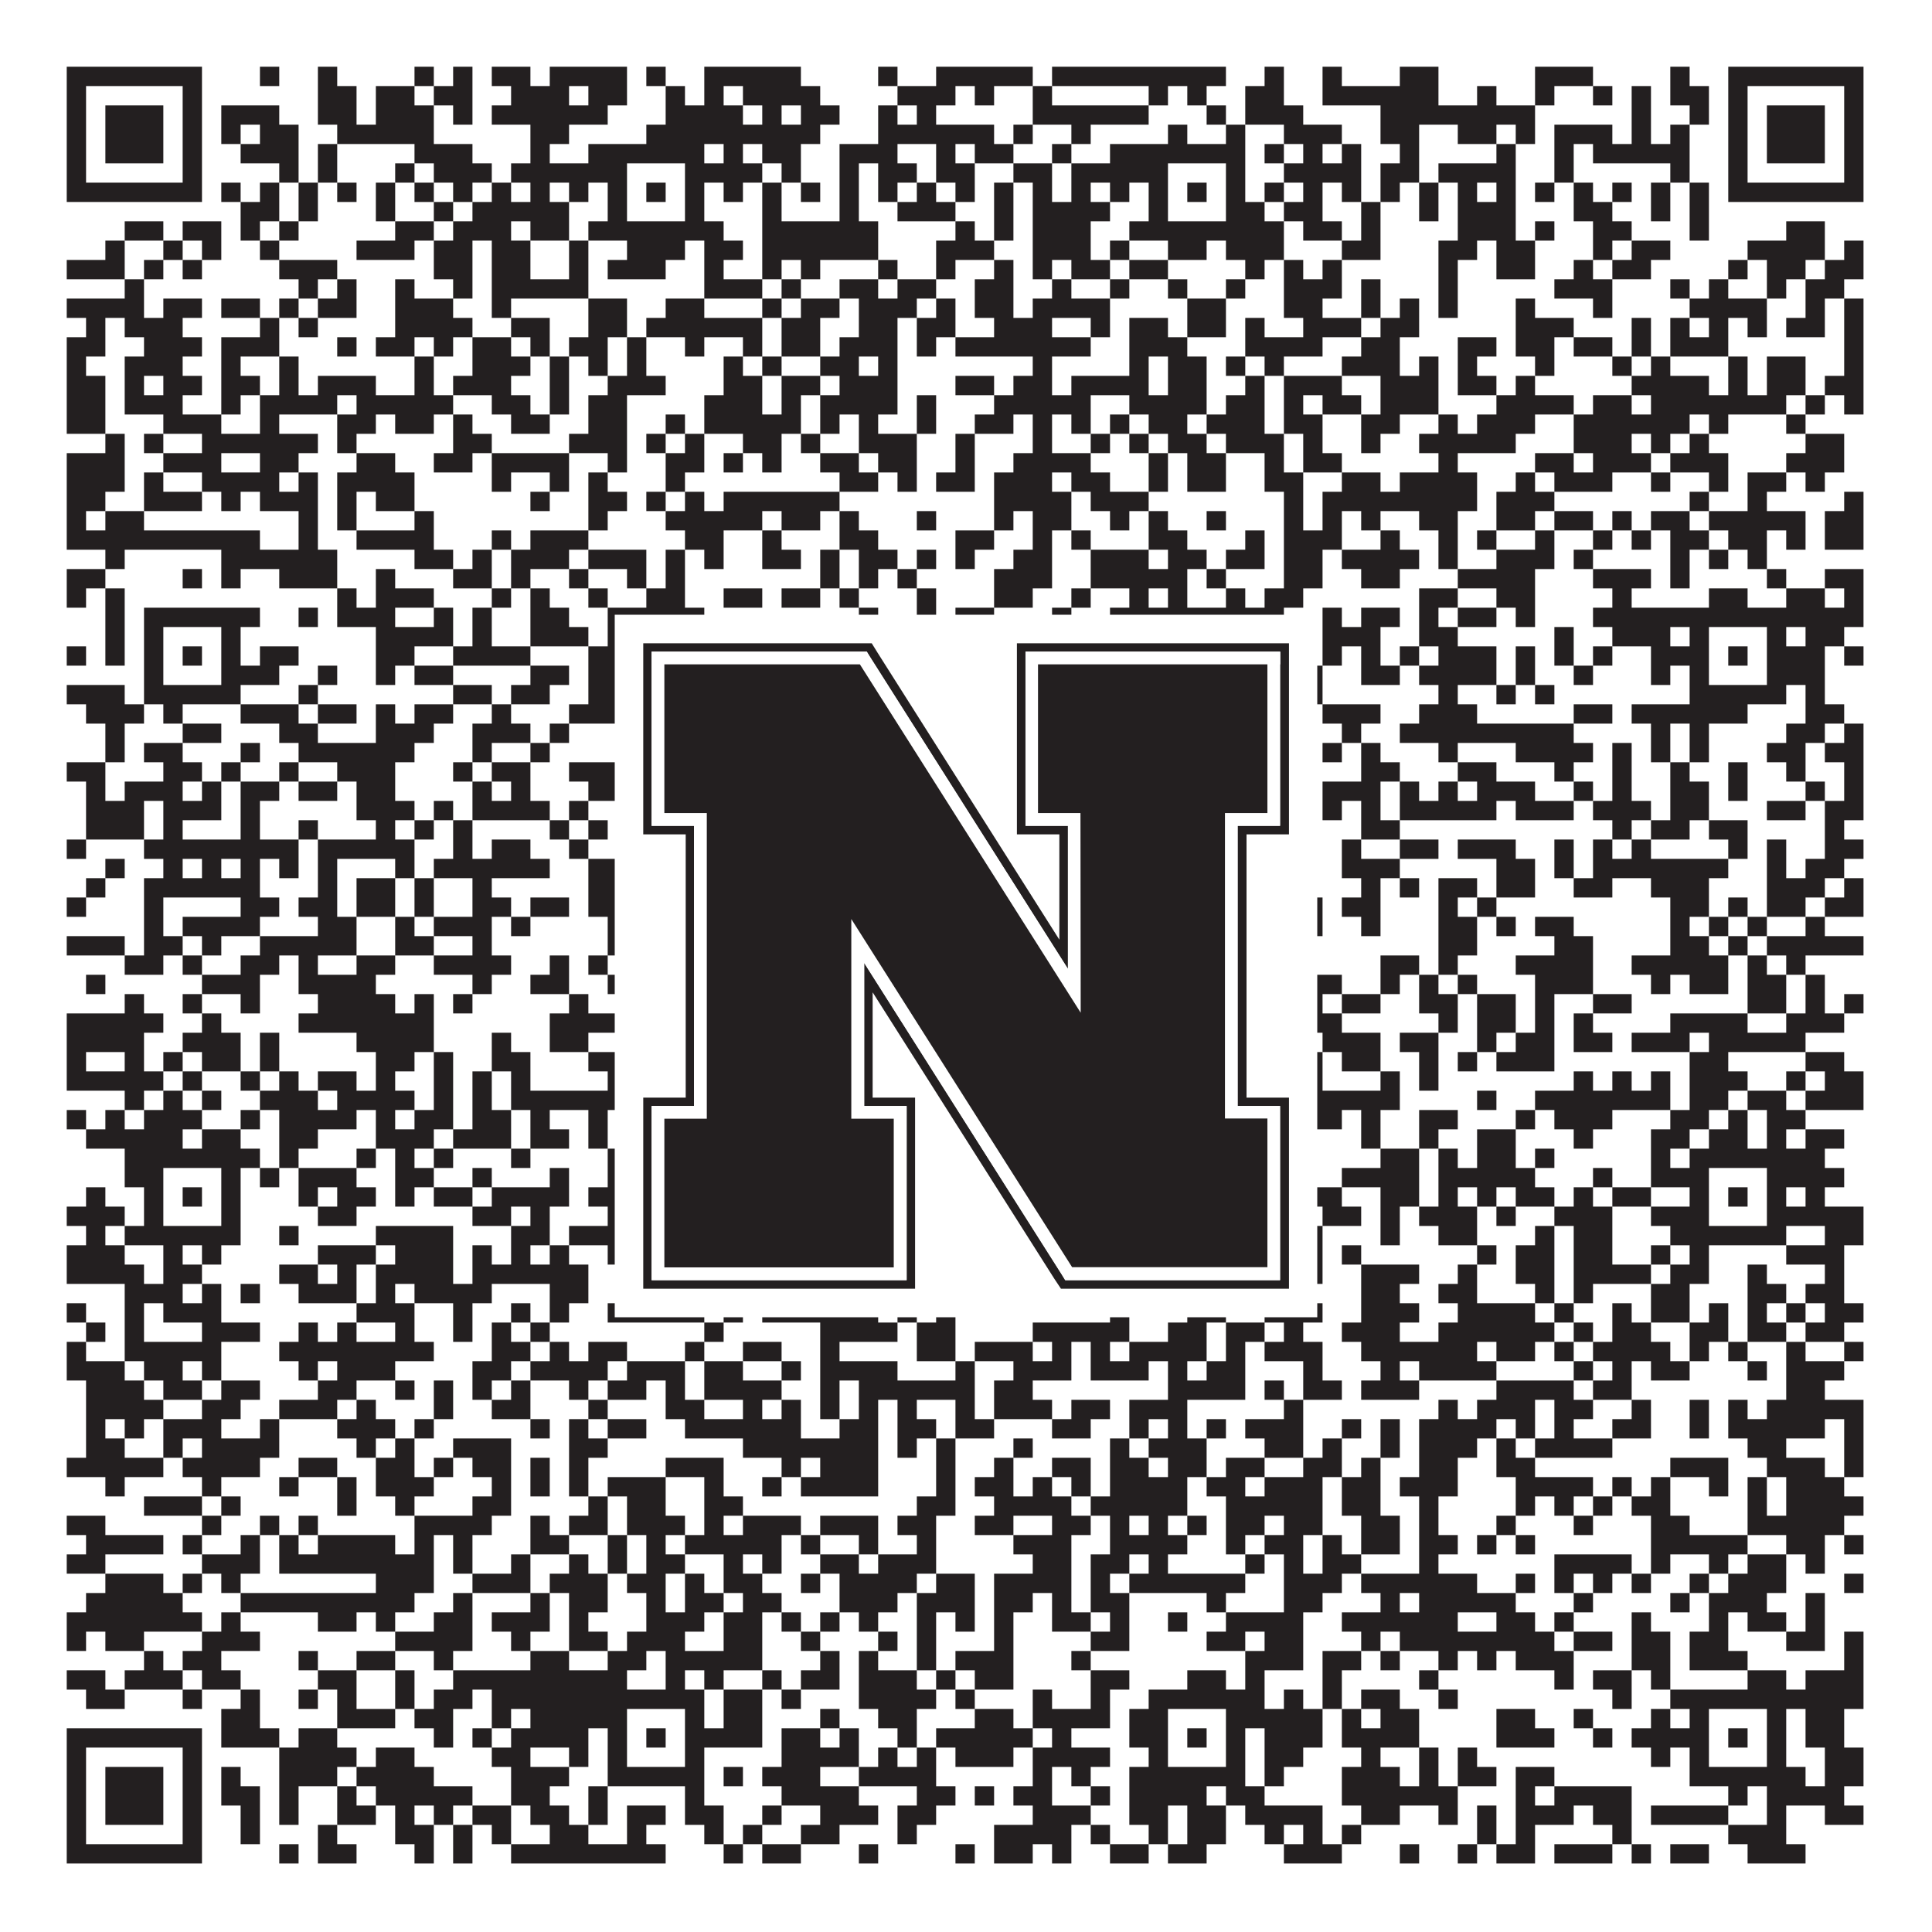
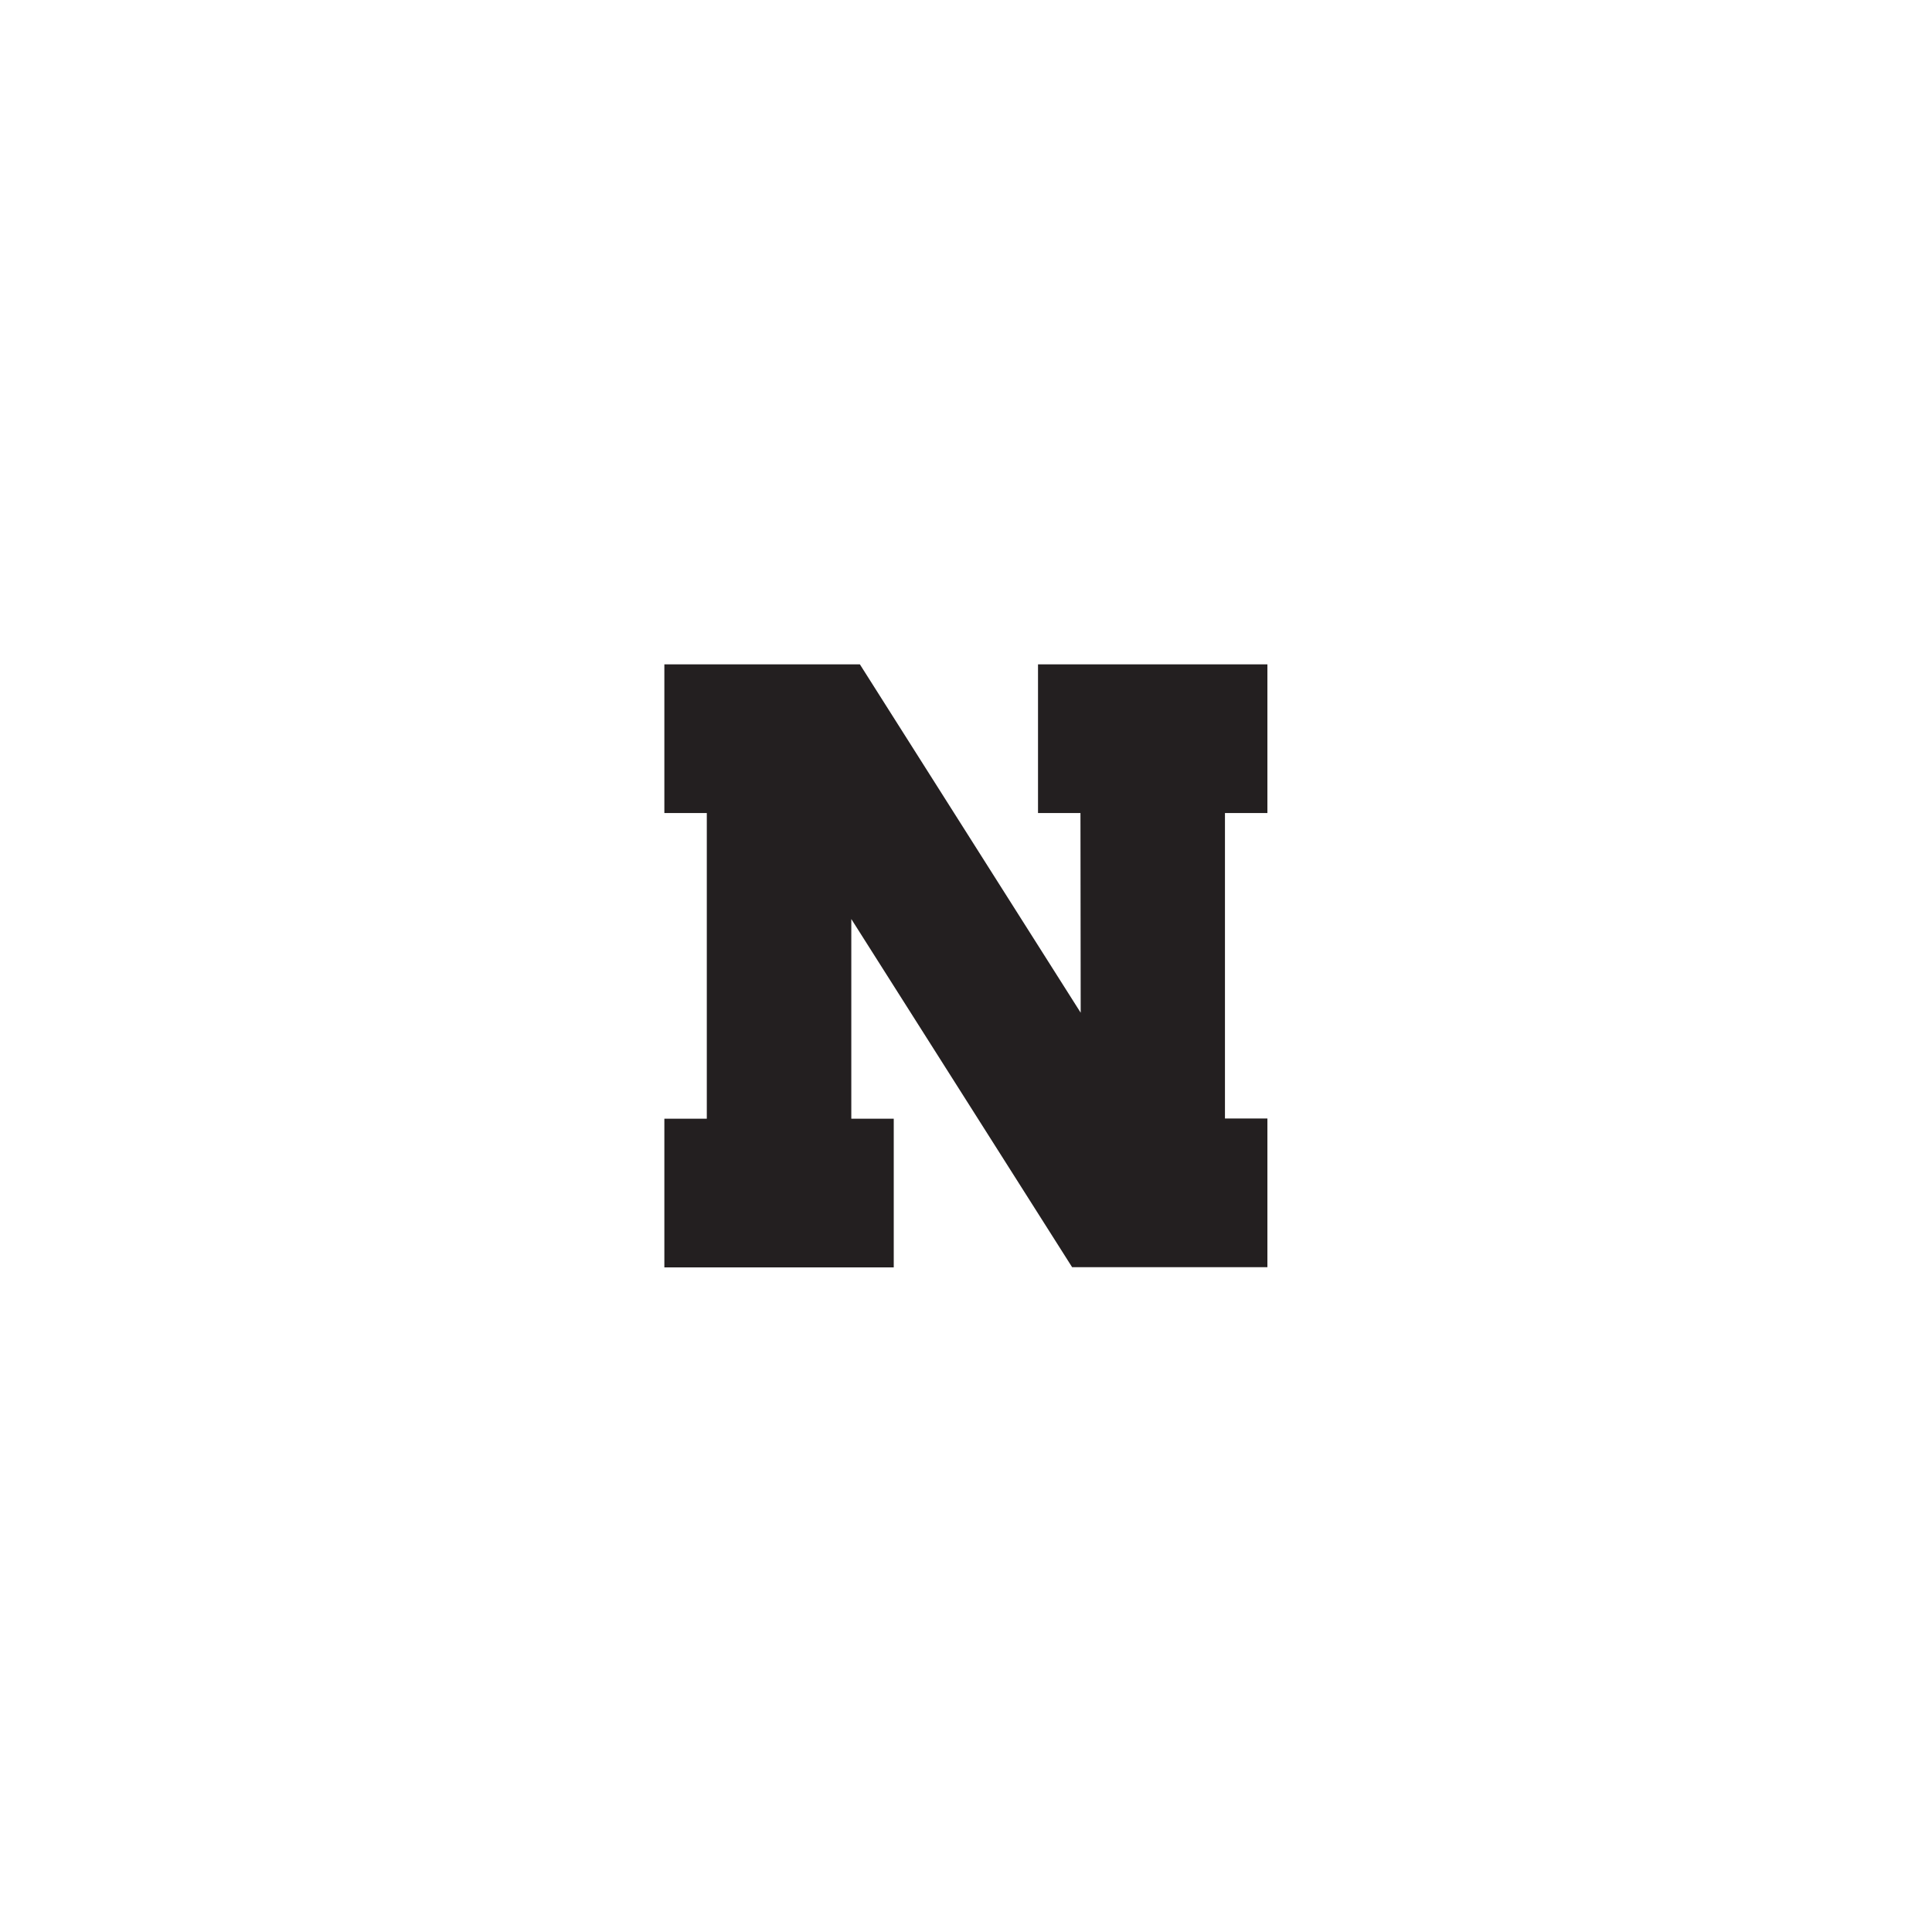
<svg xmlns="http://www.w3.org/2000/svg" version="1.1" width="1100px" height="1100px" viewBox="0 0 1100 1100">
  <rect x="0" y="0" width="1100" height="1100" fill="#ffffff" fill-opacity="1" />
-   <path fill="#231f20" fill-opacity="1" d="M38,38L115,38L115,49L38,49ZM148,38L159,38L159,49L148,49ZM181,38L192,38L192,49L181,49ZM236,38L247,38L247,49L236,49ZM258,38L269,38L269,49L258,49ZM280,38L302,38L302,49L280,49ZM313,38L357,38L357,49L313,49ZM368,38L379,38L379,49L368,49ZM401,38L456,38L456,49L401,49ZM500,38L511,38L511,49L500,49ZM533,38L588,38L588,49L533,49ZM599,38L698,38L698,49L599,49ZM720,38L731,38L731,49L720,49ZM753,38L764,38L764,49L753,49ZM797,38L819,38L819,49L797,49ZM874,38L907,38L907,49L874,49ZM951,38L962,38L962,49L951,49ZM984,38L1061,38L1061,49L984,49ZM38,49L49,49L49,60L38,60ZM104,49L115,49L115,60L104,60ZM181,49L203,49L203,60L181,60ZM214,49L236,49L236,60L214,60ZM247,49L269,49L269,60L247,60ZM291,49L324,49L324,60L291,60ZM335,49L357,49L357,60L335,60ZM379,49L390,49L390,60L379,60ZM401,49L412,49L412,60L401,60ZM423,49L467,49L467,60L423,60ZM511,49L544,49L544,60L511,60ZM555,49L566,49L566,60L555,60ZM588,49L599,49L599,60L588,60ZM654,49L665,49L665,60L654,60ZM676,49L687,49L687,60L676,60ZM709,49L731,49L731,60L709,60ZM753,49L819,49L819,60L753,60ZM841,49L852,49L852,60L841,60ZM874,49L885,49L885,60L874,60ZM907,49L918,49L918,60L907,60ZM929,49L940,49L940,60L929,60ZM951,49L973,49L973,60L951,60ZM984,49L995,49L995,60L984,60ZM1050,49L1061,49L1061,60L1050,60ZM38,60L49,60L49,71L38,71ZM60,60L93,60L93,71L60,71ZM104,60L115,60L115,71L104,71ZM126,60L159,60L159,71L126,71ZM181,60L203,60L203,71L181,71ZM214,60L247,60L247,71L214,71ZM258,60L269,60L269,71L258,71ZM280,60L346,60L346,71L280,71ZM379,60L423,60L423,71L379,71ZM434,60L445,60L445,71L434,71ZM456,60L478,60L478,71L456,71ZM500,60L511,60L511,71L500,71ZM522,60L533,60L533,71L522,71ZM588,60L654,60L654,71L588,71ZM687,60L698,60L698,71L687,71ZM709,60L742,60L742,71L709,71ZM786,60L874,60L874,71L786,71ZM929,60L940,60L940,71L929,71ZM962,60L973,60L973,71L962,71ZM984,60L995,60L995,71L984,71ZM1006,60L1039,60L1039,71L1006,71ZM1050,60L1061,60L1061,71L1050,71ZM38,71L49,71L49,82L38,82ZM60,71L93,71L93,82L60,82ZM104,71L115,71L115,82L104,82ZM126,71L137,71L137,82L126,82ZM148,71L170,71L170,82L148,82ZM192,71L247,71L247,82L192,82ZM302,71L324,71L324,82L302,82ZM368,71L467,71L467,82L368,82ZM500,71L566,71L566,82L500,82ZM577,71L588,71L588,82L577,82ZM610,71L621,71L621,82L610,82ZM665,71L676,71L676,82L665,82ZM698,71L709,71L709,82L698,82ZM731,71L764,71L764,82L731,82ZM786,71L808,71L808,82L786,82ZM830,71L852,71L852,82L830,82ZM863,71L874,71L874,82L863,82ZM885,71L918,71L918,82L885,82ZM929,71L940,71L940,82L929,82ZM951,71L962,71L962,82L951,82ZM984,71L995,71L995,82L984,82ZM1006,71L1039,71L1039,82L1006,82ZM1050,71L1061,71L1061,82L1050,82ZM38,82L49,82L49,93L38,93ZM60,82L93,82L93,93L60,93ZM104,82L115,82L115,93L104,93ZM137,82L170,82L170,93L137,93ZM181,82L192,82L192,93L181,93ZM236,82L269,82L269,93L236,93ZM302,82L313,82L313,93L302,93ZM335,82L401,82L401,93L335,93ZM412,82L423,82L423,93L412,93ZM434,82L456,82L456,93L434,93ZM478,82L511,82L511,93L478,93ZM533,82L544,82L544,93L533,93ZM555,82L577,82L577,93L555,93ZM599,82L610,82L610,93L599,93ZM632,82L709,82L709,93L632,93ZM720,82L731,82L731,93L720,93ZM742,82L753,82L753,93L742,93ZM764,82L775,82L775,93L764,93ZM797,82L808,82L808,93L797,93ZM852,82L863,82L863,93L852,93ZM885,82L896,82L896,93L885,93ZM907,82L962,82L962,93L907,93ZM984,82L995,82L995,93L984,93ZM1006,82L1039,82L1039,93L1006,93ZM1050,82L1061,82L1061,93L1050,93ZM38,93L49,93L49,104L38,104ZM104,93L115,93L115,104L104,104ZM159,93L170,93L170,104L159,104ZM181,93L192,93L192,104L181,104ZM225,93L236,93L236,104L225,104ZM247,93L280,93L280,104L247,104ZM291,93L357,93L357,104L291,104ZM390,93L434,93L434,104L390,104ZM445,93L456,93L456,104L445,104ZM478,93L489,93L489,104L478,104ZM500,93L522,93L522,104L500,104ZM533,93L555,93L555,104L533,104ZM577,93L599,93L599,104L577,104ZM610,93L665,93L665,104L610,104ZM698,93L709,93L709,104L698,104ZM731,93L775,93L775,104L731,104ZM786,93L808,93L808,104L786,104ZM819,93L863,93L863,104L819,104ZM885,93L896,93L896,104L885,104ZM951,93L962,93L962,104L951,104ZM984,93L995,93L995,104L984,104ZM1050,93L1061,93L1061,104L1050,104ZM38,104L115,104L115,115L38,115ZM126,104L137,104L137,115L126,115ZM148,104L159,104L159,115L148,115ZM170,104L181,104L181,115L170,115ZM192,104L203,104L203,115L192,115ZM214,104L225,104L225,115L214,115ZM236,104L247,104L247,115L236,115ZM258,104L269,104L269,115L258,115ZM280,104L291,104L291,115L280,115ZM302,104L313,104L313,115L302,115ZM324,104L335,104L335,115L324,115ZM346,104L357,104L357,115L346,115ZM368,104L379,104L379,115L368,115ZM390,104L401,104L401,115L390,115ZM412,104L423,104L423,115L412,115ZM434,104L445,104L445,115L434,115ZM456,104L467,104L467,115L456,115ZM478,104L489,104L489,115L478,115ZM500,104L511,104L511,115L500,115ZM522,104L533,104L533,115L522,115ZM544,104L555,104L555,115L544,115ZM566,104L577,104L577,115L566,115ZM588,104L599,104L599,115L588,115ZM610,104L621,104L621,115L610,115ZM632,104L643,104L643,115L632,115ZM654,104L665,104L665,115L654,115ZM676,104L687,104L687,115L676,115ZM698,104L709,104L709,115L698,115ZM720,104L731,104L731,115L720,115ZM742,104L753,104L753,115L742,115ZM764,104L775,104L775,115L764,115ZM786,104L797,104L797,115L786,115ZM808,104L819,104L819,115L808,115ZM830,104L841,104L841,115L830,115ZM852,104L863,104L863,115L852,115ZM874,104L885,104L885,115L874,115ZM896,104L907,104L907,115L896,115ZM918,104L929,104L929,115L918,115ZM940,104L951,104L951,115L940,115ZM962,104L973,104L973,115L962,115ZM984,104L1061,104L1061,115L984,115ZM137,115L159,115L159,126L137,126ZM170,115L181,115L181,126L170,126ZM214,115L225,115L225,126L214,126ZM247,115L258,115L258,126L247,126ZM269,115L324,115L324,126L269,126ZM346,115L357,115L357,126L346,126ZM390,115L401,115L401,126L390,126ZM434,115L445,115L445,126L434,126ZM478,115L489,115L489,126L478,126ZM511,115L544,115L544,126L511,126ZM566,115L577,115L577,126L566,126ZM588,115L632,115L632,126L588,126ZM654,115L665,115L665,126L654,126ZM698,115L720,115L720,126L698,126ZM731,115L753,115L753,126L731,126ZM775,115L786,115L786,126L775,126ZM808,115L819,115L819,126L808,126ZM830,115L863,115L863,126L830,126ZM896,115L918,115L918,126L896,126ZM940,115L951,115L951,126L940,126ZM962,115L973,115L973,126L962,126ZM71,126L93,126L93,137L71,137ZM104,126L126,126L126,137L104,137ZM137,126L148,126L148,137L137,137ZM159,126L170,126L170,137L159,137ZM225,126L247,126L247,137L225,137ZM258,126L291,126L291,137L258,137ZM302,126L324,126L324,137L302,137ZM335,126L412,126L412,137L335,137ZM434,126L500,126L500,137L434,137ZM544,126L555,126L555,137L544,137ZM566,126L577,126L577,137L566,137ZM588,126L621,126L621,137L588,137ZM643,126L731,126L731,137L643,137ZM742,126L764,126L764,137L742,137ZM775,126L786,126L786,137L775,137ZM830,126L863,126L863,137L830,137ZM874,126L885,126L885,137L874,137ZM907,126L929,126L929,137L907,137ZM962,126L973,126L973,137L962,137ZM1017,126L1039,126L1039,137L1017,137ZM60,137L71,137L71,148L60,148ZM93,137L104,137L104,148L93,148ZM115,137L126,137L126,148L115,148ZM148,137L159,137L159,148L148,148ZM203,137L236,137L236,148L203,148ZM247,137L269,137L269,148L247,148ZM280,137L302,137L302,148L280,148ZM324,137L335,137L335,148L324,148ZM357,137L390,137L390,148L357,148ZM401,137L423,137L423,148L401,148ZM434,137L500,137L500,148L434,148ZM533,137L566,137L566,148L533,148ZM588,137L621,137L621,148L588,148ZM632,137L643,137L643,148L632,148ZM665,137L687,137L687,148L665,148ZM698,137L731,137L731,148L698,148ZM764,137L786,137L786,148L764,148ZM819,137L841,137L841,148L819,148ZM852,137L874,137L874,148L852,148ZM907,137L918,137L918,148L907,148ZM929,137L951,137L951,148L929,148ZM995,137L1039,137L1039,148L995,148ZM1050,137L1061,137L1061,148L1050,148ZM38,148L71,148L71,159L38,159ZM82,148L93,148L93,159L82,159ZM104,148L115,148L115,159L104,159ZM159,148L192,148L192,159L159,159ZM247,148L269,148L269,159L247,159ZM280,148L302,148L302,159L280,159ZM324,148L335,148L335,159L324,159ZM346,148L379,148L379,159L346,159ZM401,148L412,148L412,159L401,159ZM434,148L445,148L445,159L434,159ZM456,148L467,148L467,159L456,159ZM500,148L511,148L511,159L500,159ZM533,148L544,148L544,159L533,159ZM566,148L577,148L577,159L566,159ZM588,148L599,148L599,159L588,159ZM610,148L632,148L632,159L610,159ZM643,148L665,148L665,159L643,159ZM709,148L720,148L720,159L709,159ZM731,148L742,148L742,159L731,159ZM753,148L764,148L764,159L753,159ZM819,148L830,148L830,159L819,159ZM852,148L874,148L874,159L852,159ZM896,148L907,148L907,159L896,159ZM918,148L940,148L940,159L918,159ZM984,148L995,148L995,159L984,159ZM1006,148L1028,148L1028,159L1006,159ZM1039,148L1061,148L1061,159L1039,159ZM71,159L82,159L82,170L71,170ZM170,159L181,159L181,170L170,170ZM192,159L203,159L203,170L192,170ZM225,159L236,159L236,170L225,170ZM258,159L269,159L269,170L258,170ZM280,159L335,159L335,170L280,170ZM401,159L434,159L434,170L401,170ZM445,159L456,159L456,170L445,170ZM478,159L500,159L500,170L478,170ZM511,159L533,159L533,170L511,170ZM555,159L577,159L577,170L555,170ZM599,159L610,159L610,170L599,170ZM632,159L643,159L643,170L632,170ZM665,159L676,159L676,170L665,170ZM698,159L709,159L709,170L698,170ZM731,159L764,159L764,170L731,170ZM775,159L786,159L786,170L775,170ZM819,159L830,159L830,170L819,170ZM885,159L918,159L918,170L885,170ZM951,159L962,159L962,170L951,170ZM973,159L984,159L984,170L973,170ZM1006,159L1017,159L1017,170L1006,170ZM1028,159L1050,159L1050,170L1028,170ZM38,170L82,170L82,181L38,181ZM93,170L115,170L115,181L93,181ZM126,170L148,170L148,181L126,181ZM159,170L170,170L170,181L159,181ZM181,170L203,170L203,181L181,181ZM225,170L258,170L258,181L225,181ZM280,170L291,170L291,181L280,181ZM335,170L357,170L357,181L335,181ZM379,170L401,170L401,181L379,181ZM434,170L445,170L445,181L434,181ZM456,170L478,170L478,181L456,181ZM489,170L522,170L522,181L489,181ZM533,170L544,170L544,181L533,181ZM555,170L577,170L577,181L555,181ZM588,170L632,170L632,181L588,181ZM676,170L698,170L698,181L676,181ZM731,170L753,170L753,181L731,181ZM775,170L786,170L786,181L775,181ZM797,170L808,170L808,181L797,181ZM819,170L830,170L830,181L819,181ZM863,170L874,170L874,181L863,181ZM907,170L918,170L918,181L907,181ZM962,170L1006,170L1006,181L962,181ZM1028,170L1039,170L1039,181L1028,181ZM1050,170L1061,170L1061,181L1050,181ZM49,181L60,181L60,192L49,192ZM71,181L104,181L104,192L71,192ZM148,181L159,181L159,192L148,192ZM170,181L181,181L181,192L170,192ZM225,181L269,181L269,192L225,192ZM291,181L313,181L313,192L291,192ZM335,181L357,181L357,192L335,192ZM368,181L434,181L434,192L368,192ZM445,181L467,181L467,192L445,192ZM489,181L511,181L511,192L489,192ZM522,181L544,181L544,192L522,192ZM566,181L599,181L599,192L566,192ZM621,181L632,181L632,192L621,192ZM643,181L665,181L665,192L643,192ZM676,181L698,181L698,192L676,192ZM709,181L720,181L720,192L709,192ZM742,181L775,181L775,192L742,192ZM786,181L808,181L808,192L786,192ZM863,181L896,181L896,192L863,192ZM929,181L940,181L940,192L929,192ZM951,181L962,181L962,192L951,192ZM973,181L984,181L984,192L973,192ZM995,181L1006,181L1006,192L995,192ZM1017,181L1039,181L1039,192L1017,192ZM1050,181L1061,181L1061,192L1050,192ZM38,192L60,192L60,203L38,203ZM82,192L115,192L115,203L82,203ZM126,192L159,192L159,203L126,203ZM192,192L203,192L203,203L192,203ZM214,192L236,192L236,203L214,203ZM247,192L258,192L258,203L247,203ZM269,192L291,192L291,203L269,203ZM302,192L313,192L313,203L302,203ZM324,192L346,192L346,203L324,203ZM357,192L368,192L368,203L357,203ZM390,192L401,192L401,203L390,203ZM423,192L434,192L434,203L423,203ZM445,192L467,192L467,203L445,203ZM478,192L511,192L511,203L478,203ZM522,192L533,192L533,203L522,203ZM544,192L621,192L621,203L544,203ZM643,192L676,192L676,203L643,203ZM709,192L753,192L753,203L709,203ZM775,192L797,192L797,203L775,203ZM830,192L852,192L852,203L830,203ZM863,192L885,192L885,203L863,203ZM896,192L918,192L918,203L896,203ZM929,192L940,192L940,203L929,203ZM951,192L984,192L984,203L951,203ZM1050,192L1061,192L1061,203L1050,203ZM38,203L49,203L49,214L38,214ZM71,203L104,203L104,214L71,214ZM126,203L137,203L137,214L126,214ZM159,203L170,203L170,214L159,214ZM236,203L247,203L247,214L236,214ZM269,203L302,203L302,214L269,214ZM313,203L324,203L324,214L313,214ZM335,203L346,203L346,214L335,214ZM357,203L368,203L368,214L357,214ZM412,203L423,203L423,214L412,214ZM434,203L445,203L445,214L434,214ZM467,203L489,203L489,214L467,214ZM500,203L511,203L511,214L500,214ZM588,203L599,203L599,214L588,214ZM643,203L654,203L654,214L643,214ZM665,203L687,203L687,214L665,214ZM698,203L709,203L709,214L698,214ZM720,203L731,203L731,214L720,214ZM764,203L797,203L797,214L764,214ZM808,203L819,203L819,214L808,214ZM830,203L841,203L841,214L830,214ZM874,203L885,203L885,214L874,214ZM918,203L929,203L929,214L918,214ZM940,203L951,203L951,214L940,214ZM984,203L995,203L995,214L984,214ZM1006,203L1028,203L1028,214L1006,214ZM1050,203L1061,203L1061,214L1050,214ZM38,214L60,214L60,225L38,225ZM71,214L82,214L82,225L71,225ZM93,214L115,214L115,225L93,225ZM126,214L148,214L148,225L126,225ZM159,214L170,214L170,225L159,225ZM181,214L214,214L214,225L181,225ZM236,214L247,214L247,225L236,225ZM258,214L291,214L291,225L258,225ZM313,214L324,214L324,225L313,225ZM346,214L379,214L379,225L346,225ZM412,214L434,214L434,225L412,225ZM445,214L467,214L467,225L445,225ZM478,214L511,214L511,225L478,225ZM544,214L566,214L566,225L544,225ZM577,214L599,214L599,225L577,225ZM610,214L654,214L654,225L610,225ZM665,214L687,214L687,225L665,225ZM709,214L720,214L720,225L709,225ZM731,214L764,214L764,225L731,225ZM786,214L819,214L819,225L786,225ZM830,214L852,214L852,225L830,225ZM863,214L874,214L874,225L863,225ZM929,214L973,214L973,225L929,225ZM984,214L995,214L995,225L984,225ZM1006,214L1028,214L1028,225L1006,225ZM1039,214L1061,214L1061,225L1039,225ZM38,225L60,225L60,236L38,236ZM71,225L104,225L104,236L71,236ZM126,225L137,225L137,236L126,236ZM148,225L192,225L192,236L148,236ZM203,225L258,225L258,236L203,236ZM280,225L302,225L302,236L280,236ZM313,225L324,225L324,236L313,236ZM335,225L357,225L357,236L335,236ZM401,225L434,225L434,236L401,236ZM445,225L456,225L456,236L445,236ZM467,225L511,225L511,236L467,236ZM522,225L533,225L533,236L522,236ZM566,225L621,225L621,236L566,236ZM643,225L687,225L687,236L643,236ZM698,225L720,225L720,236L698,236ZM731,225L742,225L742,236L731,236ZM753,225L775,225L775,236L753,236ZM786,225L819,225L819,236L786,236ZM852,225L896,225L896,236L852,236ZM907,225L929,225L929,236L907,236ZM940,225L1017,225L1017,236L940,236ZM1028,225L1039,225L1039,236L1028,236ZM1050,225L1061,225L1061,236L1050,236ZM38,236L60,236L60,247L38,247ZM93,236L126,236L126,247L93,247ZM148,236L159,236L159,247L148,247ZM192,236L214,236L214,247L192,247ZM225,236L247,236L247,247L225,247ZM258,236L269,236L269,247L258,247ZM291,236L313,236L313,247L291,247ZM335,236L357,236L357,247L335,247ZM379,236L390,236L390,247L379,247ZM401,236L456,236L456,247L401,247ZM467,236L478,236L478,247L467,247ZM489,236L500,236L500,247L489,247ZM522,236L533,236L533,247L522,247ZM555,236L577,236L577,247L555,247ZM588,236L599,236L599,247L588,247ZM610,236L621,236L621,247L610,247ZM632,236L643,236L643,247L632,247ZM654,236L676,236L676,247L654,247ZM687,236L720,236L720,247L687,247ZM731,236L753,236L753,247L731,247ZM775,236L797,236L797,247L775,247ZM819,236L830,236L830,247L819,247ZM841,236L874,236L874,247L841,247ZM896,236L962,236L962,247L896,247ZM973,236L984,236L984,247L973,247ZM1017,236L1028,236L1028,247L1017,247ZM60,247L71,247L71,258L60,258ZM82,247L93,247L93,258L82,258ZM115,247L181,247L181,258L115,258ZM192,247L203,247L203,258L192,258ZM258,247L280,247L280,258L258,258ZM324,247L357,247L357,258L324,258ZM368,247L379,247L379,258L368,258ZM390,247L401,247L401,258L390,258ZM423,247L445,247L445,258L423,258ZM456,247L467,247L467,258L456,258ZM489,247L522,247L522,258L489,258ZM544,247L555,247L555,258L544,258ZM588,247L599,247L599,258L588,258ZM621,247L632,247L632,258L621,258ZM643,247L654,247L654,258L643,258ZM665,247L687,247L687,258L665,258ZM698,247L731,247L731,258L698,258ZM742,247L753,247L753,258L742,258ZM775,247L786,247L786,258L775,258ZM808,247L863,247L863,258L808,258ZM896,247L929,247L929,258L896,258ZM940,247L951,247L951,258L940,258ZM962,247L973,247L973,258L962,258ZM1028,247L1050,247L1050,258L1028,258ZM38,258L71,258L71,269L38,269ZM93,258L126,258L126,269L93,269ZM148,258L170,258L170,269L148,269ZM203,258L225,258L225,269L203,269ZM247,258L269,258L269,269L247,269ZM280,258L324,258L324,269L280,269ZM346,258L357,258L357,269L346,269ZM379,258L401,258L401,269L379,269ZM412,258L423,258L423,269L412,269ZM434,258L445,258L445,269L434,269ZM467,258L489,258L489,269L467,269ZM500,258L522,258L522,269L500,269ZM544,258L555,258L555,269L544,269ZM577,258L621,258L621,269L577,269ZM654,258L665,258L665,269L654,269ZM676,258L698,258L698,269L676,269ZM720,258L731,258L731,269L720,269ZM742,258L764,258L764,269L742,269ZM819,258L830,258L830,269L819,269ZM874,258L896,258L896,269L874,269ZM907,258L940,258L940,269L907,269ZM951,258L984,258L984,269L951,269ZM1017,258L1050,258L1050,269L1017,269ZM38,269L71,269L71,280L38,280ZM82,269L93,269L93,280L82,280ZM115,269L159,269L159,280L115,280ZM170,269L181,269L181,280L170,280ZM192,269L236,269L236,280L192,280ZM280,269L291,269L291,280L280,280ZM313,269L324,269L324,280L313,280ZM335,269L346,269L346,280L335,280ZM379,269L390,269L390,280L379,280ZM478,269L500,269L500,280L478,280ZM511,269L522,269L522,280L511,280ZM533,269L555,269L555,280L533,280ZM566,269L599,269L599,280L566,280ZM610,269L632,269L632,280L610,280ZM654,269L665,269L665,280L654,280ZM676,269L698,269L698,280L676,280ZM720,269L742,269L742,280L720,280ZM764,269L786,269L786,280L764,280ZM797,269L841,269L841,280L797,280ZM863,269L874,269L874,280L863,280ZM885,269L918,269L918,280L885,280ZM940,269L951,269L951,280L940,280ZM973,269L984,269L984,280L973,280ZM995,269L1017,269L1017,280L995,280ZM1028,269L1039,269L1039,280L1028,280ZM38,280L60,280L60,291L38,291ZM82,280L115,280L115,291L82,291ZM126,280L137,280L137,291L126,291ZM148,280L181,280L181,291L148,291ZM192,280L203,280L203,291L192,291ZM214,280L236,280L236,291L214,291ZM302,280L313,280L313,291L302,291ZM335,280L357,280L357,291L335,291ZM368,280L379,280L379,291L368,291ZM390,280L401,280L401,291L390,291ZM412,280L478,280L478,291L412,291ZM566,280L610,280L610,291L566,291ZM621,280L654,280L654,291L621,291ZM731,280L742,280L742,291L731,291ZM753,280L841,280L841,291L753,291ZM852,280L885,280L885,291L852,291ZM962,280L973,280L973,291L962,291ZM995,280L1006,280L1006,291L995,291ZM1050,280L1061,280L1061,291L1050,291ZM38,291L49,291L49,302L38,302ZM60,291L82,291L82,302L60,302ZM170,291L181,291L181,302L170,302ZM192,291L203,291L203,302L192,302ZM236,291L247,291L247,302L236,302ZM335,291L346,291L346,302L335,302ZM379,291L434,291L434,302L379,302ZM445,291L467,291L467,302L445,302ZM478,291L489,291L489,302L478,302ZM522,291L533,291L533,302L522,302ZM566,291L577,291L577,302L566,302ZM588,291L610,291L610,302L588,302ZM632,291L643,291L643,302L632,302ZM654,291L665,291L665,302L654,302ZM687,291L698,291L698,302L687,302ZM731,291L742,291L742,302L731,302ZM753,291L764,291L764,302L753,302ZM775,291L786,291L786,302L775,302ZM808,291L830,291L830,302L808,302ZM852,291L874,291L874,302L852,302ZM885,291L907,291L907,302L885,302ZM918,291L929,291L929,302L918,302ZM940,291L962,291L962,302L940,302ZM973,291L1028,291L1028,302L973,302ZM1039,291L1061,291L1061,302L1039,302ZM38,302L148,302L148,313L38,313ZM170,302L181,302L181,313L170,313ZM203,302L247,302L247,313L203,313ZM280,302L291,302L291,313L280,313ZM302,302L335,302L335,313L302,313ZM390,302L412,302L412,313L390,313ZM434,302L445,302L445,313L434,313ZM478,302L500,302L500,313L478,313ZM544,302L566,302L566,313L544,313ZM588,302L599,302L599,313L588,313ZM610,302L621,302L621,313L610,313ZM654,302L676,302L676,313L654,313ZM709,302L720,302L720,313L709,313ZM731,302L764,302L764,313L731,313ZM786,302L797,302L797,313L786,313ZM819,302L830,302L830,313L819,313ZM841,302L852,302L852,313L841,313ZM874,302L885,302L885,313L874,313ZM907,302L918,302L918,313L907,313ZM929,302L940,302L940,313L929,313ZM951,302L973,302L973,313L951,313ZM984,302L1006,302L1006,313L984,313ZM1017,302L1028,302L1028,313L1017,313ZM1039,302L1061,302L1061,313L1039,313ZM60,313L71,313L71,324L60,324ZM126,313L192,313L192,324L126,324ZM236,313L258,313L258,324L236,324ZM269,313L280,313L280,324L269,324ZM291,313L324,313L324,324L291,324ZM335,313L368,313L368,324L335,324ZM379,313L390,313L390,324L379,324ZM401,313L412,313L412,324L401,324ZM434,313L456,313L456,324L434,324ZM467,313L478,313L478,324L467,324ZM489,313L511,313L511,324L489,324ZM522,313L533,313L533,324L522,324ZM544,313L555,313L555,324L544,324ZM577,313L599,313L599,324L577,324ZM621,313L654,313L654,324L621,324ZM665,313L687,313L687,324L665,324ZM698,313L720,313L720,324L698,324ZM731,313L753,313L753,324L731,324ZM764,313L808,313L808,324L764,324ZM819,313L830,313L830,324L819,324ZM852,313L885,313L885,324L852,324ZM896,313L907,313L907,324L896,324ZM951,313L962,313L962,324L951,324ZM973,313L984,313L984,324L973,324ZM995,313L1006,313L1006,324L995,324ZM38,324L60,324L60,335L38,335ZM104,324L115,324L115,335L104,335ZM126,324L137,324L137,335L126,335ZM159,324L192,324L192,335L159,335ZM214,324L225,324L225,335L214,335ZM258,324L280,324L280,335L258,335ZM291,324L302,324L302,335L291,335ZM324,324L335,324L335,335L324,335ZM357,324L368,324L368,335L357,335ZM379,324L390,324L390,335L379,335ZM467,324L478,324L478,335L467,335ZM489,324L500,324L500,335L489,335ZM511,324L522,324L522,335L511,335ZM566,324L599,324L599,335L566,335ZM621,324L676,324L676,335L621,335ZM687,324L698,324L698,335L687,335ZM731,324L753,324L753,335L731,335ZM775,324L797,324L797,335L775,335ZM830,324L874,324L874,335L830,335ZM907,324L940,324L940,335L907,335ZM951,324L962,324L962,335L951,335ZM1006,324L1017,324L1017,335L1006,335ZM1039,324L1061,324L1061,335L1039,335ZM38,335L49,335L49,346L38,346ZM60,335L71,335L71,346L60,346ZM192,335L203,335L203,346L192,346ZM214,335L247,335L247,346L214,346ZM280,335L291,335L291,346L280,346ZM302,335L313,335L313,346L302,346ZM335,335L346,335L346,346L335,346ZM368,335L390,335L390,346L368,346ZM412,335L434,335L434,346L412,346ZM445,335L467,335L467,346L445,346ZM478,335L489,335L489,346L478,346ZM522,335L533,335L533,346L522,346ZM566,335L588,335L588,346L566,346ZM610,335L621,335L621,346L610,346ZM643,335L654,335L654,346L643,346ZM665,335L676,335L676,346L665,346ZM698,335L709,335L709,346L698,346ZM720,335L742,335L742,346L720,346ZM808,335L830,335L830,346L808,346ZM852,335L874,335L874,346L852,346ZM918,335L929,335L929,346L918,346ZM973,335L995,335L995,346L973,346ZM1017,335L1039,335L1039,346L1017,346ZM1050,335L1061,335L1061,346L1050,346ZM60,346L71,346L71,357L60,357ZM82,346L148,346L148,357L82,357ZM170,346L181,346L181,357L170,357ZM192,346L225,346L225,357L192,357ZM247,346L258,346L258,357L247,357ZM269,346L280,346L280,357L269,357ZM302,346L324,346L324,357L302,357ZM346,346L401,346L401,357L346,357ZM489,346L500,346L500,357L489,357ZM522,346L533,346L533,357L522,357ZM544,346L566,346L566,357L544,357ZM599,346L610,346L610,357L599,357ZM632,346L731,346L731,357L632,357ZM753,346L764,346L764,357L753,357ZM775,346L797,346L797,357L775,357ZM808,346L819,346L819,357L808,357ZM830,346L852,346L852,357L830,357ZM863,346L874,346L874,357L863,357ZM907,346L1061,346L1061,357L907,357ZM60,357L71,357L71,368L60,368ZM82,357L93,357L93,368L82,368ZM126,357L137,357L137,368L126,368ZM214,357L258,357L258,368L214,368ZM269,357L280,357L280,368L269,368ZM302,357L335,357L335,368L302,368ZM346,357L357,357L357,368L346,368ZM390,357L401,357L401,368L390,368ZM412,357L423,357L423,368L412,368ZM434,357L456,357L456,368L434,368ZM533,357L588,357L588,368L533,368ZM599,357L610,357L610,368L599,368ZM621,357L632,357L632,368L621,368ZM643,357L665,357L665,368L643,368ZM698,357L709,357L709,368L698,368ZM720,357L731,357L731,368L720,368ZM753,357L786,357L786,368L753,368ZM808,357L830,357L830,368L808,368ZM885,357L896,357L896,368L885,368ZM918,357L951,357L951,368L918,368ZM962,357L973,357L973,368L962,368ZM1006,357L1017,357L1017,368L1006,368ZM1028,357L1050,357L1050,368L1028,368ZM38,368L49,368L49,379L38,379ZM60,368L71,368L71,379L60,379ZM82,368L93,368L93,379L82,379ZM104,368L115,368L115,379L104,379ZM126,368L137,368L137,379L126,379ZM148,368L170,368L170,379L148,379ZM214,368L236,368L236,379L214,379ZM258,368L302,368L302,379L258,379ZM335,368L357,368L357,379L335,379ZM368,368L379,368L379,379L368,379ZM390,368L412,368L412,379L390,379ZM423,368L434,368L434,379L423,379ZM467,368L478,368L478,379L467,379ZM544,368L555,368L555,379L544,379ZM599,368L610,368L610,379L599,379ZM621,368L665,368L665,379L621,379ZM676,368L687,368L687,379L676,379ZM698,368L742,368L742,379L698,379ZM753,368L764,368L764,379L753,379ZM775,368L786,368L786,379L775,379ZM797,368L808,368L808,379L797,379ZM819,368L852,368L852,379L819,379ZM863,368L874,368L874,379L863,379ZM885,368L896,368L896,379L885,379ZM907,368L918,368L918,379L907,379ZM940,368L973,368L973,379L940,379ZM984,368L995,368L995,379L984,379ZM1006,368L1039,368L1039,379L1006,379ZM1050,368L1061,368L1061,379L1050,379ZM82,379L93,379L93,390L82,390ZM126,379L159,379L159,390L126,390ZM181,379L192,379L192,390L181,390ZM214,379L225,379L225,390L214,390ZM236,379L258,379L258,390L236,390ZM302,379L324,379L324,390L302,390ZM335,379L357,379L357,390L335,390ZM390,379L401,379L401,390L390,390ZM412,379L423,379L423,390L412,390ZM445,379L456,379L456,390L445,390ZM555,379L566,379L566,390L555,390ZM577,379L588,379L588,390L577,390ZM610,379L621,379L621,390L610,390ZM632,379L643,379L643,390L632,390ZM654,379L665,379L665,390L654,390ZM698,379L731,379L731,390L698,390ZM742,379L753,379L753,390L742,390ZM775,379L797,379L797,390L775,390ZM808,379L852,379L852,390L808,390ZM863,379L874,379L874,390L863,390ZM896,379L907,379L907,390L896,390ZM940,379L951,379L951,390L940,390ZM962,379L973,379L973,390L962,390ZM1006,379L1039,379L1039,390L1006,390ZM38,390L71,390L71,401L38,401ZM82,390L137,390L137,401L82,401ZM170,390L181,390L181,401L170,401ZM258,390L280,390L280,401L258,401ZM291,390L313,390L313,401L291,401ZM335,390L412,390L412,401L335,401ZM434,390L456,390L456,401L434,401ZM522,390L533,390L533,401L522,401ZM566,390L588,390L588,401L566,401ZM621,390L632,390L632,401L621,401ZM643,390L709,390L709,401L643,401ZM742,390L753,390L753,401L742,401ZM819,390L830,390L830,401L819,401ZM852,390L863,390L863,401L852,401ZM874,390L885,390L885,401L874,401ZM962,390L1017,390L1017,401L962,401ZM1028,390L1039,390L1039,401L1028,401ZM49,401L82,401L82,412L49,412ZM93,401L104,401L104,412L93,412ZM137,401L170,401L170,412L137,412ZM181,401L203,401L203,412L181,412ZM214,401L225,401L225,412L214,412ZM236,401L258,401L258,412L236,412ZM280,401L291,401L291,412L280,412ZM324,401L357,401L357,412L324,412ZM368,401L390,401L390,412L368,412ZM412,401L423,401L423,412L412,412ZM434,401L500,401L500,412L434,412ZM511,401L522,401L522,412L511,412ZM533,401L544,401L544,412L533,412ZM555,401L566,401L566,412L555,412ZM588,401L610,401L610,412L588,412ZM632,401L676,401L676,412L632,412ZM687,401L709,401L709,412L687,412ZM731,401L742,401L742,412L731,412ZM753,401L786,401L786,412L753,412ZM808,401L841,401L841,412L808,412ZM896,401L918,401L918,412L896,412ZM929,401L995,401L995,412L929,412ZM1028,401L1050,401L1050,412L1028,412ZM60,412L71,412L71,423L60,423ZM104,412L126,412L126,423L104,423ZM159,412L181,412L181,423L159,423ZM214,412L247,412L247,423L214,423ZM269,412L302,412L302,423L269,423ZM313,412L324,412L324,423L313,423ZM379,412L401,412L401,423L379,423ZM434,412L456,412L456,423L434,423ZM467,412L500,412L500,423L467,423ZM511,412L544,412L544,423L511,423ZM555,412L588,412L588,423L555,423ZM610,412L621,412L621,423L610,423ZM654,412L665,412L665,423L654,423ZM676,412L698,412L698,423L676,423ZM709,412L742,412L742,423L709,423ZM764,412L775,412L775,423L764,423ZM797,412L896,412L896,423L797,423ZM940,412L951,412L951,423L940,423ZM962,412L973,412L973,423L962,423ZM1017,412L1039,412L1039,423L1017,423ZM1050,412L1061,412L1061,423L1050,423ZM60,423L71,423L71,434L60,434ZM82,423L104,423L104,434L82,434ZM137,423L148,423L148,434L137,434ZM170,423L236,423L236,434L170,434ZM269,423L280,423L280,434L269,434ZM302,423L313,423L313,434L302,434ZM357,423L401,423L401,434L357,434ZM434,423L467,423L467,434L434,434ZM478,423L511,423L511,434L478,434ZM544,423L566,423L566,434L544,434ZM588,423L621,423L621,434L588,434ZM643,423L676,423L676,434L643,434ZM687,423L709,423L709,434L687,434ZM720,423L731,423L731,434L720,434ZM753,423L764,423L764,434L753,434ZM775,423L786,423L786,434L775,434ZM819,423L830,423L830,434L819,434ZM863,423L907,423L907,434L863,434ZM918,423L929,423L929,434L918,434ZM940,423L951,423L951,434L940,434ZM962,423L973,423L973,434L962,434ZM1006,423L1028,423L1028,434L1006,434ZM1039,423L1061,423L1061,434L1039,434ZM38,434L60,434L60,445L38,445ZM93,434L115,434L115,445L93,445ZM126,434L137,434L137,445L126,445ZM159,434L170,434L170,445L159,445ZM192,434L225,434L225,445L192,445ZM258,434L269,434L269,445L258,445ZM280,434L302,434L302,445L280,445ZM324,434L368,434L368,445L324,445ZM412,434L434,434L434,445L412,445ZM445,434L456,434L456,445L445,445ZM478,434L500,434L500,445L478,445ZM544,434L555,434L555,445L544,445ZM566,434L577,434L577,445L566,445ZM599,434L621,434L621,445L599,445ZM654,434L665,434L665,445L654,445ZM676,434L698,434L698,445L676,445ZM709,434L720,434L720,445L709,445ZM731,434L742,434L742,445L731,445ZM775,434L797,434L797,445L775,445ZM830,434L852,434L852,445L830,445ZM885,434L896,434L896,445L885,445ZM918,434L929,434L929,445L918,445ZM951,434L962,434L962,445L951,445ZM984,434L995,434L995,445L984,445ZM1017,434L1028,434L1028,445L1017,445ZM1050,434L1061,434L1061,445L1050,445ZM49,445L60,445L60,456L49,456ZM71,445L104,445L104,456L71,456ZM115,445L126,445L126,456L115,456ZM137,445L159,445L159,456L137,456ZM170,445L192,445L192,456L170,456ZM203,445L225,445L225,456L203,456ZM269,445L280,445L280,456L269,456ZM291,445L302,445L302,456L291,456ZM335,445L357,445L357,456L335,456ZM379,445L390,445L390,456L379,456ZM412,445L445,445L445,456L412,456ZM467,445L478,445L478,456L467,456ZM489,445L522,445L522,456L489,456ZM533,445L544,445L544,456L533,456ZM555,445L566,445L566,456L555,456ZM577,445L588,445L588,456L577,456ZM610,445L621,445L621,456L610,456ZM643,445L654,445L654,456L643,456ZM665,445L676,445L676,456L665,456ZM698,445L742,445L742,456L698,456ZM753,445L786,445L786,456L753,456ZM797,445L808,445L808,456L797,456ZM819,445L830,445L830,456L819,456ZM841,445L874,445L874,456L841,456ZM896,445L907,445L907,456L896,456ZM918,445L929,445L929,456L918,456ZM951,445L973,445L973,456L951,456ZM984,445L995,445L995,456L984,456ZM1028,445L1039,445L1039,456L1028,456ZM1050,445L1061,445L1061,456L1050,456ZM49,456L82,456L82,467L49,467ZM93,456L126,456L126,467L93,467ZM137,456L148,456L148,467L137,467ZM203,456L236,456L236,467L203,467ZM247,456L258,456L258,467L247,467ZM269,456L313,456L313,467L269,467ZM324,456L335,456L335,467L324,467ZM379,456L390,456L390,467L379,467ZM412,456L423,456L423,467L412,467ZM434,456L445,456L445,467L434,467ZM456,456L467,456L467,467L456,467ZM500,456L522,456L522,467L500,467ZM533,456L577,456L577,467L533,467ZM588,456L599,456L599,467L588,467ZM610,456L621,456L621,467L610,467ZM643,456L676,456L676,467L643,467ZM687,456L720,456L720,467L687,467ZM731,456L742,456L742,467L731,467ZM753,456L764,456L764,467L753,467ZM775,456L786,456L786,467L775,467ZM797,456L852,456L852,467L797,467ZM863,456L896,456L896,467L863,467ZM907,456L940,456L940,467L907,467ZM951,456L973,456L973,467L951,467ZM1006,456L1028,456L1028,467L1006,467ZM1039,456L1061,456L1061,467L1039,467ZM49,467L82,467L82,478L49,478ZM93,467L104,467L104,478L93,478ZM137,467L148,467L148,478L137,478ZM170,467L181,467L181,478L170,478ZM214,467L225,467L225,478L214,478ZM236,467L247,467L247,478L236,478ZM258,467L269,467L269,478L258,478ZM313,467L324,467L324,478L313,478ZM335,467L346,467L346,478L335,478ZM368,467L401,467L401,478L368,478ZM412,467L456,467L456,478L412,478ZM478,467L544,467L544,478L478,478ZM588,467L599,467L599,478L588,478ZM610,467L643,467L643,478L610,478ZM731,467L742,467L742,478L731,478ZM775,467L797,467L797,478L775,478ZM918,467L929,467L929,478L918,478ZM940,467L962,467L962,478L940,478ZM973,467L995,467L995,478L973,478ZM1039,467L1050,467L1050,478L1039,478ZM38,478L49,478L49,489L38,489ZM82,478L170,478L170,489L82,489ZM181,478L236,478L236,489L181,489ZM258,478L269,478L269,489L258,489ZM280,478L302,478L302,489L280,489ZM324,478L335,478L335,489L324,489ZM379,478L390,478L390,489L379,489ZM434,478L445,478L445,489L434,489ZM467,478L511,478L511,489L467,489ZM544,478L599,478L599,489L544,489ZM610,478L632,478L632,489L610,489ZM643,478L654,478L654,489L643,489ZM665,478L687,478L687,489L665,489ZM709,478L731,478L731,489L709,489ZM764,478L775,478L775,489L764,489ZM797,478L819,478L819,489L797,489ZM830,478L863,478L863,489L830,489ZM885,478L896,478L896,489L885,489ZM907,478L918,478L918,489L907,489ZM929,478L940,478L940,489L929,489ZM984,478L995,478L995,489L984,489ZM1006,478L1017,478L1017,489L1006,489ZM1039,478L1061,478L1061,489L1039,489ZM60,489L71,489L71,500L60,500ZM93,489L104,489L104,500L93,500ZM115,489L126,489L126,500L115,500ZM137,489L148,489L148,500L137,500ZM159,489L170,489L170,500L159,500ZM181,489L192,489L192,500L181,500ZM225,489L236,489L236,500L225,500ZM247,489L313,489L313,500L247,500ZM335,489L357,489L357,500L335,500ZM368,489L390,489L390,500L368,500ZM401,489L412,489L412,500L401,500ZM434,489L445,489L445,500L434,500ZM456,489L467,489L467,500L456,500ZM489,489L511,489L511,500L489,500ZM577,489L599,489L599,500L577,500ZM632,489L665,489L665,500L632,500ZM687,489L698,489L698,500L687,500ZM709,489L731,489L731,500L709,500ZM764,489L797,489L797,500L764,500ZM852,489L874,489L874,500L852,500ZM885,489L896,489L896,500L885,500ZM907,489L984,489L984,500L907,500ZM1006,489L1017,489L1017,500L1006,500ZM1028,489L1050,489L1050,500L1028,500ZM49,500L60,500L60,511L49,511ZM82,500L148,500L148,511L82,511ZM181,500L192,500L192,511L181,511ZM203,500L225,500L225,511L203,511ZM236,500L247,500L247,511L236,511ZM269,500L280,500L280,511L269,511ZM335,500L368,500L368,511L335,511ZM379,500L401,500L401,511L379,511ZM445,500L511,500L511,511L445,511ZM555,500L566,500L566,511L555,511ZM588,500L599,500L599,511L588,511ZM610,500L632,500L632,511L610,511ZM654,500L676,500L676,511L654,511ZM687,500L709,500L709,511L687,511ZM720,500L742,500L742,511L720,511ZM775,500L786,500L786,511L775,511ZM797,500L808,500L808,511L797,511ZM819,500L841,500L841,511L819,511ZM852,500L874,500L874,511L852,511ZM896,500L918,500L918,511L896,511ZM940,500L973,500L973,511L940,511ZM1006,500L1039,500L1039,511L1006,511ZM1050,500L1061,500L1061,511L1050,511ZM38,511L49,511L49,522L38,522ZM82,511L93,511L93,522L82,522ZM137,511L159,511L159,522L137,522ZM170,511L192,511L192,522L170,522ZM203,511L225,511L225,522L203,522ZM236,511L247,511L247,522L236,522ZM269,511L291,511L291,522L269,522ZM302,511L324,511L324,522L302,522ZM335,511L368,511L368,522L335,522ZM390,511L412,511L412,522L390,522ZM423,511L434,511L434,522L423,522ZM445,511L478,511L478,522L445,522ZM489,511L500,511L500,522L489,522ZM522,511L544,511L544,522L522,522ZM588,511L632,511L632,522L588,522ZM643,511L654,511L654,522L643,522ZM665,511L676,511L676,522L665,522ZM687,511L698,511L698,522L687,522ZM709,511L731,511L731,522L709,522ZM742,511L753,511L753,522L742,522ZM764,511L786,511L786,522L764,522ZM819,511L830,511L830,522L819,522ZM841,511L852,511L852,522L841,522ZM951,511L973,511L973,522L951,522ZM984,511L995,511L995,522L984,522ZM1006,511L1028,511L1028,522L1006,522ZM1039,511L1061,511L1061,522L1039,522ZM82,522L93,522L93,533L82,533ZM104,522L148,522L148,533L104,533ZM181,522L203,522L203,533L181,533ZM225,522L236,522L236,533L225,533ZM247,522L280,522L280,533L247,533ZM291,522L302,522L302,533L291,533ZM346,522L379,522L379,533L346,533ZM412,522L423,522L423,533L412,533ZM467,522L489,522L489,533L467,533ZM522,522L544,522L544,533L522,533ZM555,522L588,522L588,533L555,533ZM599,522L632,522L632,533L599,533ZM643,522L654,522L654,533L643,533ZM676,522L687,522L687,533L676,533ZM720,522L753,522L753,533L720,533ZM775,522L786,522L786,533L775,533ZM819,522L841,522L841,533L819,533ZM852,522L863,522L863,533L852,533ZM874,522L896,522L896,533L874,533ZM951,522L962,522L962,533L951,533ZM973,522L984,522L984,533L973,533ZM995,522L1006,522L1006,533L995,533ZM1028,522L1039,522L1039,533L1028,533ZM38,533L71,533L71,544L38,544ZM82,533L104,533L104,544L82,544ZM115,533L126,533L126,544L115,544ZM148,533L203,533L203,544L148,544ZM225,533L247,533L247,544L225,544ZM269,533L280,533L280,544L269,544ZM346,533L368,533L368,544L346,544ZM390,533L412,533L412,544L390,544ZM445,533L456,533L456,544L445,544ZM500,533L511,533L511,544L500,544ZM533,533L544,533L544,544L533,544ZM566,533L577,533L577,544L566,544ZM588,533L610,533L610,544L588,544ZM643,533L665,533L665,544L643,544ZM676,533L742,533L742,544L676,544ZM819,533L841,533L841,544L819,544ZM885,533L907,533L907,544L885,544ZM951,533L973,533L973,544L951,544ZM984,533L995,533L995,544L984,544ZM1006,533L1061,533L1061,544L1006,544ZM71,544L93,544L93,555L71,555ZM104,544L115,544L115,555L104,555ZM137,544L159,544L159,555L137,555ZM170,544L181,544L181,555L170,555ZM203,544L225,544L225,555L203,555ZM247,544L291,544L291,555L247,555ZM313,544L324,544L324,555L313,555ZM335,544L346,544L346,555L335,555ZM379,544L401,544L401,555L379,555ZM412,544L445,544L445,555L412,555ZM467,544L533,544L533,555L467,555ZM544,544L555,544L555,555L544,555ZM566,544L632,544L632,555L566,555ZM643,544L654,544L654,555L643,555ZM665,544L676,544L676,555L665,555ZM687,544L698,544L698,555L687,555ZM731,544L742,544L742,555L731,555ZM786,544L808,544L808,555L786,555ZM819,544L830,544L830,555L819,555ZM863,544L907,544L907,555L863,555ZM929,544L984,544L984,555L929,555ZM995,544L1006,544L1006,555L995,555ZM1017,544L1028,544L1028,555L1017,555ZM49,555L60,555L60,566L49,566ZM115,555L148,555L148,566L115,566ZM170,555L214,555L214,566L170,566ZM269,555L280,555L280,566L269,566ZM302,555L324,555L324,566L302,566ZM346,555L357,555L357,566L346,566ZM379,555L390,555L390,566L379,566ZM412,555L434,555L434,566L412,566ZM511,555L522,555L522,566L511,566ZM533,555L544,555L544,566L533,566ZM555,555L566,555L566,566L555,566ZM599,555L610,555L610,566L599,566ZM621,555L632,555L632,566L621,566ZM654,555L665,555L665,566L654,566ZM687,555L698,555L698,566L687,566ZM742,555L764,555L764,566L742,566ZM786,555L797,555L797,566L786,566ZM808,555L819,555L819,566L808,566ZM830,555L841,555L841,566L830,566ZM874,555L907,555L907,566L874,566ZM940,555L951,555L951,566L940,566ZM962,555L984,555L984,566L962,566ZM995,555L1017,555L1017,566L995,566ZM1028,555L1039,555L1039,566L1028,566ZM71,566L82,566L82,577L71,577ZM104,566L115,566L115,577L104,577ZM137,566L148,566L148,577L137,577ZM181,566L225,566L225,577L181,577ZM236,566L247,566L247,577L236,577ZM258,566L269,566L269,577L258,577ZM324,566L335,566L335,577L324,577ZM379,566L390,566L390,577L379,577ZM401,566L412,566L412,577L401,577ZM423,566L445,566L445,577L423,577ZM489,566L511,566L511,577L489,577ZM522,566L555,566L555,577L522,577ZM566,566L577,566L577,577L566,577ZM610,566L643,566L643,577L610,577ZM665,566L709,566L709,577L665,577ZM742,566L753,566L753,577L742,577ZM764,566L786,566L786,577L764,577ZM808,566L830,566L830,577L808,577ZM841,566L863,566L863,577L841,577ZM874,566L885,566L885,577L874,577ZM907,566L929,566L929,577L907,577ZM995,566L1017,566L1017,577L995,577ZM1028,566L1039,566L1039,577L1028,577ZM1050,566L1061,566L1061,577L1050,577ZM38,577L93,577L93,588L38,588ZM115,577L126,577L126,588L115,588ZM170,577L247,577L247,588L170,588ZM313,577L357,577L357,588L313,588ZM368,577L379,577L379,588L368,588ZM390,577L401,577L401,588L390,588ZM445,577L467,577L467,588L445,588ZM478,577L511,577L511,588L478,588ZM544,577L555,577L555,588L544,588ZM566,577L588,577L588,588L566,588ZM599,577L654,577L654,588L599,588ZM687,577L764,577L764,588L687,588ZM819,577L830,577L830,588L819,588ZM841,577L863,577L863,588L841,588ZM874,577L885,577L885,588L874,588ZM896,577L907,577L907,588L896,588ZM951,577L995,577L995,588L951,588ZM1017,577L1050,577L1050,588L1017,588ZM38,588L82,588L82,599L38,599ZM104,588L137,588L137,599L104,599ZM148,588L159,588L159,599L148,599ZM203,588L247,588L247,599L203,599ZM280,588L291,588L291,599L280,599ZM313,588L335,588L335,599L313,599ZM401,588L423,588L423,599L401,599ZM456,588L478,588L478,599L456,599ZM489,588L500,588L500,599L489,599ZM555,588L599,588L599,599L555,599ZM610,588L643,588L643,599L610,599ZM654,588L665,588L665,599L654,599ZM676,588L698,588L698,599L676,599ZM709,588L720,588L720,599L709,599ZM731,588L742,588L742,599L731,599ZM753,588L786,588L786,599L753,599ZM797,588L819,588L819,599L797,599ZM841,588L852,588L852,599L841,599ZM863,588L885,588L885,599L863,599ZM896,588L918,588L918,599L896,599ZM929,588L962,588L962,599L929,599ZM973,588L1028,588L1028,599L973,599ZM38,599L49,599L49,610L38,610ZM71,599L82,599L82,610L71,610ZM93,599L104,599L104,610L93,610ZM115,599L137,599L137,610L115,610ZM148,599L159,599L159,610L148,610ZM214,599L236,599L236,610L214,610ZM247,599L258,599L258,610L247,610ZM280,599L302,599L302,610L280,610ZM335,599L357,599L357,610L335,610ZM379,599L401,599L401,610L379,610ZM412,599L434,599L434,610L412,610ZM445,599L478,599L478,610L445,610ZM500,599L522,599L522,610L500,610ZM533,599L588,599L588,610L533,610ZM632,599L643,599L643,610L632,610ZM665,599L709,599L709,610L665,610ZM731,599L753,599L753,610L731,610ZM764,599L786,599L786,610L764,610ZM808,599L819,599L819,610L808,610ZM830,599L841,599L841,610L830,610ZM852,599L885,599L885,610L852,610ZM962,599L984,599L984,610L962,610ZM1028,599L1050,599L1050,610L1028,610ZM38,610L93,610L93,621L38,621ZM104,610L115,610L115,621L104,621ZM137,610L148,610L148,621L137,621ZM159,610L170,610L170,621L159,621ZM181,610L203,610L203,621L181,621ZM214,610L225,610L225,621L214,621ZM247,610L258,610L258,621L247,621ZM269,610L280,610L280,621L269,621ZM291,610L302,610L302,621L291,621ZM346,610L368,610L368,621L346,621ZM379,610L390,610L390,621L379,621ZM401,610L445,610L445,621L401,621ZM456,610L467,610L467,621L456,621ZM478,610L500,610L500,621L478,621ZM522,610L544,610L544,621L522,621ZM566,610L588,610L588,621L566,621ZM599,610L610,610L610,621L599,621ZM654,610L676,610L676,621L654,621ZM687,610L698,610L698,621L687,621ZM742,610L753,610L753,621L742,621ZM786,610L797,610L797,621L786,621ZM808,610L819,610L819,621L808,621ZM896,610L907,610L907,621L896,621ZM918,610L929,610L929,621L918,621ZM940,610L951,610L951,621L940,621ZM962,610L995,610L995,621L962,621ZM1017,610L1028,610L1028,621L1017,621ZM1039,610L1061,610L1061,621L1039,621ZM71,621L82,621L82,632L71,632ZM93,621L104,621L104,632L93,632ZM115,621L126,621L126,632L115,632ZM148,621L181,621L181,632L148,632ZM192,621L236,621L236,632L192,632ZM247,621L258,621L258,632L247,632ZM269,621L280,621L280,632L269,632ZM291,621L368,621L368,632L291,632ZM401,621L467,621L467,632L401,632ZM489,621L500,621L500,632L489,632ZM522,621L533,621L533,632L522,632ZM544,621L566,621L566,632L544,632ZM577,621L588,621L588,632L577,632ZM599,621L610,621L610,632L599,632ZM643,621L676,621L676,632L643,632ZM698,621L720,621L720,632L698,632ZM731,621L797,621L797,632L731,632ZM841,621L852,621L852,632L841,632ZM874,621L951,621L951,632L874,632ZM962,621L984,621L984,632L962,632ZM995,621L1017,621L1017,632L995,632ZM1028,621L1061,621L1061,632L1028,632ZM38,632L49,632L49,643L38,643ZM60,632L71,632L71,643L60,643ZM82,632L115,632L115,643L82,643ZM137,632L148,632L148,643L137,643ZM159,632L203,632L203,643L159,643ZM214,632L225,632L225,643L214,643ZM236,632L258,632L258,643L236,643ZM269,632L291,632L291,643L269,643ZM302,632L313,632L313,643L302,643ZM335,632L346,632L346,643L335,643ZM379,632L390,632L390,643L379,643ZM412,632L423,632L423,643L412,643ZM445,632L478,632L478,643L445,643ZM489,632L500,632L500,643L489,643ZM511,632L522,632L522,643L511,643ZM544,632L588,632L588,643L544,643ZM599,632L632,632L632,643L599,643ZM643,632L665,632L665,643L643,643ZM676,632L720,632L720,643L676,643ZM731,632L764,632L764,643L731,643ZM775,632L786,632L786,643L775,643ZM808,632L830,632L830,643L808,643ZM863,632L874,632L874,643L863,643ZM885,632L918,632L918,643L885,643ZM951,632L973,632L973,643L951,643ZM984,632L995,632L995,643L984,643ZM1006,632L1028,632L1028,643L1006,643ZM49,643L104,643L104,654L49,654ZM115,643L137,643L137,654L115,654ZM159,643L181,643L181,654L159,654ZM214,643L247,643L247,654L214,654ZM258,643L291,643L291,654L258,654ZM302,643L324,643L324,654L302,654ZM335,643L346,643L346,654L335,654ZM357,643L379,643L379,654L357,654ZM412,643L423,643L423,654L412,654ZM434,643L445,643L445,654L434,654ZM467,643L478,643L478,654L467,654ZM489,643L500,643L500,654L489,654ZM522,643L555,643L555,654L522,654ZM588,643L599,643L599,654L588,654ZM610,643L632,643L632,654L610,654ZM676,643L687,643L687,654L676,654ZM709,643L742,643L742,654L709,654ZM775,643L786,643L786,654L775,654ZM808,643L819,643L819,654L808,654ZM841,643L863,643L863,654L841,654ZM896,643L907,643L907,654L896,654ZM940,643L962,643L962,654L940,654ZM973,643L995,643L995,654L973,654ZM1006,643L1017,643L1017,654L1006,654ZM1028,643L1050,643L1050,654L1028,654ZM71,654L148,654L148,665L71,665ZM159,654L170,654L170,665L159,665ZM203,654L214,654L214,665L203,665ZM225,654L236,654L236,665L225,665ZM247,654L258,654L258,665L247,665ZM291,654L302,654L302,665L291,665ZM346,654L401,654L401,665L346,665ZM412,654L423,654L423,665L412,665ZM434,654L489,654L489,665L434,665ZM500,654L511,654L511,665L500,665ZM588,654L610,654L610,665L588,665ZM621,654L742,654L742,665L621,665ZM786,654L808,654L808,665L786,665ZM819,654L830,654L830,665L819,665ZM841,654L863,654L863,665L841,665ZM874,654L885,654L885,665L874,665ZM940,654L951,654L951,665L940,665ZM962,654L1039,654L1039,665L962,665ZM71,665L93,665L93,676L71,676ZM126,665L137,665L137,676L126,676ZM148,665L159,665L159,676L148,676ZM170,665L203,665L203,676L170,676ZM225,665L247,665L247,676L225,676ZM269,665L280,665L280,676L269,676ZM313,665L324,665L324,676L313,676ZM346,665L357,665L357,676L346,676ZM390,665L401,665L401,676L390,676ZM412,665L423,665L423,676L412,676ZM434,665L445,665L445,676L434,676ZM489,665L533,665L533,676L489,676ZM544,665L555,665L555,676L544,676ZM588,665L621,665L621,676L588,676ZM632,665L643,665L643,676L632,676ZM654,665L665,665L665,676L654,676ZM698,665L709,665L709,676L698,676ZM720,665L731,665L731,676L720,676ZM764,665L808,665L808,676L764,676ZM819,665L874,665L874,676L819,676ZM907,665L918,665L918,676L907,676ZM940,665L973,665L973,676L940,676ZM1006,665L1050,665L1050,676L1006,676ZM49,676L60,676L60,687L49,687ZM82,676L93,676L93,687L82,687ZM104,676L115,676L115,687L104,687ZM126,676L137,676L137,687L126,687ZM170,676L181,676L181,687L170,687ZM192,676L214,676L214,687L192,687ZM225,676L236,676L236,687L225,687ZM247,676L269,676L269,687L247,687ZM280,676L324,676L324,687L280,687ZM335,676L357,676L357,687L335,687ZM368,676L379,676L379,687L368,687ZM390,676L401,676L401,687L390,687ZM489,676L522,676L522,687L489,687ZM533,676L566,676L566,687L533,687ZM577,676L599,676L599,687L577,687ZM610,676L643,676L643,687L610,687ZM654,676L665,676L665,687L654,687ZM676,676L687,676L687,687L676,687ZM698,676L709,676L709,687L698,687ZM731,676L764,676L764,687L731,687ZM786,676L808,676L808,687L786,687ZM819,676L830,676L830,687L819,687ZM841,676L852,676L852,687L841,687ZM863,676L885,676L885,687L863,687ZM896,676L907,676L907,687L896,687ZM918,676L940,676L940,687L918,687ZM962,676L973,676L973,687L962,687ZM984,676L995,676L995,687L984,687ZM1006,676L1017,676L1017,687L1006,687ZM1028,676L1039,676L1039,687L1028,687ZM38,687L71,687L71,698L38,698ZM82,687L93,687L93,698L82,698ZM126,687L137,687L137,698L126,698ZM181,687L203,687L203,698L181,698ZM269,687L291,687L291,698L269,698ZM302,687L313,687L313,698L302,698ZM346,687L357,687L357,698L346,698ZM390,687L412,687L412,698L390,698ZM423,687L445,687L445,698L423,698ZM456,687L478,687L478,698L456,698ZM500,687L511,687L511,698L500,698ZM544,687L555,687L555,698L544,698ZM610,687L632,687L632,698L610,698ZM654,687L665,687L665,698L654,698ZM698,687L709,687L709,698L698,698ZM753,687L775,687L775,698L753,698ZM786,687L797,687L797,698L786,698ZM808,687L841,687L841,698L808,698ZM852,687L863,687L863,698L852,698ZM885,687L918,687L918,698L885,698ZM940,687L973,687L973,698L940,698ZM1006,687L1061,687L1061,698L1006,698ZM49,698L60,698L60,709L49,709ZM71,698L137,698L137,709L71,709ZM159,698L170,698L170,709L159,709ZM214,698L258,698L258,709L214,709ZM291,698L313,698L313,709L291,709ZM324,698L412,698L412,709L324,709ZM456,698L467,698L467,709L456,709ZM500,698L511,698L511,709L500,709ZM610,698L632,698L632,709L610,709ZM654,698L731,698L731,709L654,709ZM742,698L753,698L753,709L742,709ZM786,698L797,698L797,709L786,709ZM819,698L841,698L841,709L819,709ZM874,698L885,698L885,709L874,709ZM896,698L918,698L918,709L896,709ZM951,698L1017,698L1017,709L951,709ZM1039,698L1061,698L1061,709L1039,709ZM38,709L71,709L71,720L38,720ZM93,709L104,709L104,720L93,720ZM115,709L126,709L126,720L115,720ZM181,709L214,709L214,720L181,720ZM225,709L258,709L258,720L225,720ZM269,709L280,709L280,720L269,720ZM291,709L302,709L302,720L291,720ZM313,709L324,709L324,720L313,720ZM346,709L379,709L379,720L346,720ZM390,709L401,709L401,720L390,720ZM456,709L467,709L467,720L456,720ZM478,709L500,709L500,720L478,720ZM511,709L522,709L522,720L511,720ZM533,709L566,709L566,720L533,720ZM610,709L621,709L621,720L610,720ZM654,709L665,709L665,720L654,720ZM676,709L687,709L687,720L676,720ZM698,709L720,709L720,720L698,720ZM742,709L753,709L753,720L742,720ZM764,709L775,709L775,720L764,720ZM841,709L852,709L852,720L841,720ZM863,709L885,709L885,720L863,720ZM896,709L918,709L918,720L896,720ZM940,709L951,709L951,720L940,720ZM962,709L973,709L973,720L962,720ZM1017,709L1050,709L1050,720L1017,720ZM38,720L82,720L82,731L38,731ZM93,720L115,720L115,731L93,731ZM159,720L181,720L181,731L159,731ZM192,720L203,720L203,731L192,731ZM214,720L258,720L258,731L214,731ZM269,720L335,720L335,731L269,731ZM357,720L379,720L379,731L357,731ZM390,720L445,720L445,731L390,731ZM478,720L489,720L489,731L478,731ZM500,720L511,720L511,731L500,731ZM522,720L555,720L555,731L522,731ZM577,720L588,720L588,731L577,731ZM599,720L621,720L621,731L599,731ZM643,720L654,720L654,731L643,731ZM676,720L687,720L687,731L676,731ZM709,720L720,720L720,731L709,731ZM731,720L753,720L753,731L731,731ZM775,720L808,720L808,731L775,731ZM830,720L841,720L841,731L830,731ZM863,720L885,720L885,731L863,731ZM896,720L940,720L940,731L896,731ZM951,720L973,720L973,731L951,731ZM995,720L1006,720L1006,731L995,731ZM1039,720L1050,720L1050,731L1039,731ZM71,731L104,731L104,742L71,742ZM115,731L126,731L126,742L115,742ZM137,731L148,731L148,742L137,742ZM170,731L203,731L203,742L170,742ZM214,731L225,731L225,742L214,742ZM236,731L280,731L280,742L236,742ZM313,731L335,731L335,742L313,742ZM379,731L401,731L401,742L379,742ZM445,731L467,731L467,742L445,742ZM478,731L489,731L489,742L478,742ZM577,731L599,731L599,742L577,742ZM632,731L643,731L643,742L632,742ZM654,731L676,731L676,742L654,742ZM775,731L797,731L797,742L775,742ZM819,731L841,731L841,742L819,742ZM874,731L885,731L885,742L874,742ZM896,731L907,731L907,742L896,742ZM940,731L962,731L962,742L940,742ZM995,731L1017,731L1017,742L995,742ZM1028,731L1050,731L1050,742L1028,742ZM38,742L49,742L49,753L38,753ZM71,742L82,742L82,753L71,753ZM93,742L126,742L126,753L93,753ZM203,742L236,742L236,753L203,753ZM258,742L269,742L269,753L258,753ZM291,742L302,742L302,753L291,753ZM313,742L324,742L324,753L313,753ZM346,742L401,742L401,753L346,753ZM412,742L423,742L423,753L412,753ZM434,742L500,742L500,753L434,753ZM511,742L522,742L522,753L511,753ZM533,742L544,742L544,753L533,753ZM632,742L643,742L643,753L632,753ZM676,742L698,742L698,753L676,753ZM720,742L753,742L753,753L720,753ZM775,742L808,742L808,753L775,753ZM830,742L874,742L874,753L830,753ZM885,742L896,742L896,753L885,753ZM918,742L929,742L929,753L918,753ZM940,742L962,742L962,753L940,753ZM973,742L984,742L984,753L973,753ZM995,742L1006,742L1006,753L995,753ZM1017,742L1028,742L1028,753L1017,753ZM1039,742L1061,742L1061,753L1039,753ZM49,753L60,753L60,764L49,764ZM71,753L82,753L82,764L71,764ZM115,753L148,753L148,764L115,764ZM170,753L181,753L181,764L170,764ZM192,753L203,753L203,764L192,764ZM225,753L236,753L236,764L225,764ZM258,753L269,753L269,764L258,764ZM280,753L291,753L291,764L280,764ZM302,753L313,753L313,764L302,764ZM401,753L412,753L412,764L401,764ZM467,753L511,753L511,764L467,764ZM522,753L544,753L544,764L522,764ZM588,753L643,753L643,764L588,764ZM665,753L687,753L687,764L665,764ZM698,753L720,753L720,764L698,764ZM731,753L742,753L742,764L731,764ZM764,753L797,753L797,764L764,764ZM819,753L885,753L885,764L819,764ZM896,753L907,753L907,764L896,764ZM918,753L940,753L940,764L918,764ZM962,753L984,753L984,764L962,764ZM995,753L1017,753L1017,764L995,764ZM1028,753L1050,753L1050,764L1028,764ZM38,764L49,764L49,775L38,775ZM71,764L126,764L126,775L71,775ZM159,764L247,764L247,775L159,775ZM280,764L302,764L302,775L280,775ZM313,764L324,764L324,775L313,775ZM335,764L357,764L357,775L335,775ZM390,764L401,764L401,775L390,775ZM423,764L445,764L445,775L423,775ZM467,764L478,764L478,775L467,775ZM522,764L544,764L544,775L522,775ZM555,764L588,764L588,775L555,775ZM599,764L610,764L610,775L599,775ZM621,764L632,764L632,775L621,775ZM643,764L687,764L687,775L643,775ZM698,764L709,764L709,775L698,775ZM720,764L753,764L753,775L720,775ZM775,764L841,764L841,775L775,775ZM852,764L874,764L874,775L852,775ZM885,764L896,764L896,775L885,775ZM907,764L951,764L951,775L907,775ZM962,764L973,764L973,775L962,775ZM984,764L995,764L995,775L984,775ZM1017,764L1028,764L1028,775L1017,775ZM1050,764L1061,764L1061,775L1050,775ZM38,775L71,775L71,786L38,786ZM82,775L104,775L104,786L82,786ZM115,775L126,775L126,786L115,786ZM170,775L181,775L181,786L170,786ZM192,775L225,775L225,786L192,786ZM269,775L291,775L291,786L269,786ZM302,775L346,775L346,786L302,786ZM357,775L390,775L390,786L357,786ZM401,775L423,775L423,786L401,786ZM445,775L456,775L456,786L445,786ZM467,775L511,775L511,786L467,786ZM544,775L555,775L555,786L544,786ZM577,775L610,775L610,786L577,786ZM621,775L654,775L654,786L621,786ZM665,775L676,775L676,786L665,786ZM687,775L709,775L709,786L687,786ZM742,775L753,775L753,786L742,786ZM786,775L797,775L797,786L786,786ZM808,775L852,775L852,786L808,786ZM896,775L907,775L907,786L896,786ZM918,775L929,775L929,786L918,786ZM940,775L962,775L962,786L940,786ZM995,775L1006,775L1006,786L995,786ZM1017,775L1050,775L1050,786L1017,786ZM49,786L82,786L82,797L49,797ZM93,786L115,786L115,797L93,797ZM126,786L148,786L148,797L126,797ZM181,786L203,786L203,797L181,797ZM225,786L236,786L236,797L225,797ZM247,786L258,786L258,797L247,797ZM269,786L280,786L280,797L269,797ZM291,786L302,786L302,797L291,797ZM324,786L335,786L335,797L324,797ZM346,786L368,786L368,797L346,797ZM379,786L390,786L390,797L379,797ZM401,786L445,786L445,797L401,797ZM467,786L478,786L478,797L467,797ZM489,786L555,786L555,797L489,797ZM566,786L588,786L588,797L566,797ZM665,786L709,786L709,797L665,797ZM720,786L731,786L731,797L720,797ZM742,786L764,786L764,797L742,797ZM775,786L808,786L808,797L775,797ZM852,786L896,786L896,797L852,797ZM907,786L929,786L929,797L907,797ZM1017,786L1039,786L1039,797L1017,797ZM49,797L93,797L93,808L49,808ZM115,797L137,797L137,808L115,808ZM159,797L192,797L192,808L159,808ZM203,797L214,797L214,808L203,808ZM247,797L258,797L258,808L247,808ZM280,797L302,797L302,808L280,808ZM335,797L346,797L346,808L335,808ZM379,797L401,797L401,808L379,808ZM423,797L434,797L434,808L423,808ZM445,797L456,797L456,808L445,808ZM467,797L478,797L478,808L467,808ZM489,797L500,797L500,808L489,808ZM511,797L522,797L522,808L511,808ZM544,797L555,797L555,808L544,808ZM566,797L599,797L599,808L566,808ZM610,797L632,797L632,808L610,808ZM643,797L676,797L676,808L643,808ZM731,797L742,797L742,808L731,808ZM819,797L830,797L830,808L819,808ZM841,797L874,797L874,808L841,808ZM885,797L907,797L907,808L885,808ZM929,797L940,797L940,808L929,808ZM962,797L973,797L973,808L962,808ZM984,797L995,797L995,808L984,808ZM1006,797L1061,797L1061,808L1006,808ZM49,808L60,808L60,819L49,819ZM71,808L82,808L82,819L71,819ZM93,808L126,808L126,819L93,819ZM148,808L159,808L159,819L148,819ZM192,808L225,808L225,819L192,819ZM236,808L247,808L247,819L236,819ZM302,808L313,808L313,819L302,819ZM324,808L335,808L335,819L324,819ZM346,808L368,808L368,819L346,819ZM390,808L456,808L456,819L390,819ZM478,808L500,808L500,819L478,819ZM511,808L533,808L533,819L511,819ZM544,808L566,808L566,819L544,819ZM599,808L621,808L621,819L599,819ZM643,808L654,808L654,819L643,819ZM665,808L676,808L676,819L665,819ZM687,808L698,808L698,819L687,819ZM709,808L742,808L742,819L709,819ZM764,808L775,808L775,819L764,819ZM786,808L797,808L797,819L786,819ZM808,808L852,808L852,819L808,819ZM863,808L874,808L874,819L863,819ZM885,808L896,808L896,819L885,819ZM918,808L940,808L940,819L918,819ZM962,808L973,808L973,819L962,819ZM984,808L1039,808L1039,819L984,819ZM1050,808L1061,808L1061,819L1050,819ZM49,819L71,819L71,830L49,830ZM93,819L104,819L104,830L93,830ZM115,819L159,819L159,830L115,830ZM203,819L214,819L214,830L203,830ZM225,819L236,819L236,830L225,830ZM258,819L291,819L291,830L258,830ZM324,819L346,819L346,830L324,830ZM423,819L500,819L500,830L423,830ZM511,819L522,819L522,830L511,830ZM533,819L544,819L544,830L533,830ZM577,819L588,819L588,830L577,830ZM632,819L643,819L643,830L632,830ZM654,819L687,819L687,830L654,830ZM720,819L742,819L742,830L720,830ZM753,819L764,819L764,830L753,830ZM786,819L797,819L797,830L786,830ZM808,819L841,819L841,830L808,830ZM852,819L863,819L863,830L852,830ZM874,819L918,819L918,830L874,830ZM995,819L1017,819L1017,830L995,830ZM1050,819L1061,819L1061,830L1050,830ZM38,830L93,830L93,841L38,841ZM104,830L148,830L148,841L104,841ZM170,830L192,830L192,841L170,841ZM214,830L236,830L236,841L214,841ZM247,830L258,830L258,841L247,841ZM269,830L291,830L291,841L269,841ZM302,830L313,830L313,841L302,841ZM324,830L335,830L335,841L324,841ZM379,830L412,830L412,841L379,841ZM445,830L456,830L456,841L445,841ZM467,830L500,830L500,841L467,841ZM533,830L544,830L544,841L533,841ZM566,830L577,830L577,841L566,841ZM599,830L621,830L621,841L599,841ZM632,830L654,830L654,841L632,841ZM665,830L687,830L687,841L665,841ZM698,830L720,830L720,841L698,841ZM742,830L764,830L764,841L742,841ZM775,830L786,830L786,841L775,841ZM808,830L830,830L830,841L808,841ZM852,830L874,830L874,841L852,841ZM951,830L984,830L984,841L951,841ZM1006,830L1039,830L1039,841L1006,841ZM1050,830L1061,830L1061,841L1050,841ZM60,841L71,841L71,852L60,852ZM115,841L126,841L126,852L115,852ZM159,841L170,841L170,852L159,852ZM192,841L203,841L203,852L192,852ZM214,841L247,841L247,852L214,852ZM280,841L291,841L291,852L280,852ZM302,841L313,841L313,852L302,852ZM324,841L335,841L335,852L324,852ZM346,841L379,841L379,852L346,852ZM401,841L412,841L412,852L401,852ZM434,841L445,841L445,852L434,852ZM456,841L500,841L500,852L456,852ZM533,841L544,841L544,852L533,852ZM555,841L577,841L577,852L555,852ZM588,841L599,841L599,852L588,852ZM610,841L621,841L621,852L610,852ZM632,841L676,841L676,852L632,852ZM687,841L709,841L709,852L687,852ZM720,841L753,841L753,852L720,852ZM764,841L786,841L786,852L764,852ZM797,841L830,841L830,852L797,852ZM863,841L907,841L907,852L863,852ZM918,841L929,841L929,852L918,852ZM940,841L951,841L951,852L940,852ZM973,841L984,841L984,852L973,852ZM995,841L1006,841L1006,852L995,852ZM1017,841L1050,841L1050,852L1017,852ZM82,852L115,852L115,863L82,863ZM126,852L137,852L137,863L126,863ZM192,852L203,852L203,863L192,863ZM225,852L236,852L236,863L225,863ZM269,852L291,852L291,863L269,863ZM335,852L346,852L346,863L335,863ZM357,852L379,852L379,863L357,863ZM401,852L423,852L423,863L401,863ZM522,852L544,852L544,863L522,863ZM566,852L610,852L610,863L566,863ZM621,852L676,852L676,863L621,863ZM698,852L753,852L753,863L698,863ZM764,852L786,852L786,863L764,863ZM808,852L819,852L819,863L808,863ZM863,852L874,852L874,863L863,863ZM885,852L896,852L896,863L885,863ZM907,852L918,852L918,863L907,863ZM929,852L951,852L951,863L929,863ZM995,852L1006,852L1006,863L995,863ZM1017,852L1061,852L1061,863L1017,863ZM38,863L60,863L60,874L38,874ZM115,863L126,863L126,874L115,874ZM148,863L159,863L159,874L148,874ZM170,863L181,863L181,874L170,874ZM236,863L280,863L280,874L236,874ZM302,863L313,863L313,874L302,874ZM324,863L346,863L346,874L324,874ZM357,863L390,863L390,874L357,874ZM401,863L412,863L412,874L401,874ZM423,863L456,863L456,874L423,874ZM467,863L500,863L500,874L467,874ZM511,863L533,863L533,874L511,874ZM555,863L577,863L577,874L555,874ZM599,863L621,863L621,874L599,874ZM632,863L643,863L643,874L632,874ZM654,863L665,863L665,874L654,874ZM676,863L687,863L687,874L676,874ZM698,863L720,863L720,874L698,874ZM731,863L753,863L753,874L731,874ZM775,863L797,863L797,874L775,874ZM808,863L819,863L819,874L808,874ZM852,863L863,863L863,874L852,874ZM896,863L907,863L907,874L896,874ZM940,863L962,863L962,874L940,874ZM995,863L1050,863L1050,874L995,874ZM49,874L93,874L93,885L49,885ZM104,874L115,874L115,885L104,885ZM137,874L148,874L148,885L137,885ZM159,874L170,874L170,885L159,885ZM181,874L225,874L225,885L181,885ZM236,874L247,874L247,885L236,885ZM258,874L269,874L269,885L258,885ZM302,874L324,874L324,885L302,885ZM346,874L357,874L357,885L346,885ZM368,874L379,874L379,885L368,885ZM390,874L445,874L445,885L390,885ZM456,874L467,874L467,885L456,885ZM489,874L500,874L500,885L489,885ZM522,874L533,874L533,885L522,885ZM577,874L610,874L610,885L577,885ZM632,874L676,874L676,885L632,885ZM698,874L709,874L709,885L698,885ZM720,874L742,874L742,885L720,885ZM753,874L764,874L764,885L753,885ZM775,874L797,874L797,885L775,885ZM808,874L830,874L830,885L808,885ZM841,874L852,874L852,885L841,885ZM863,874L874,874L874,885L863,885ZM940,874L995,874L995,885L940,885ZM1017,874L1039,874L1039,885L1017,885ZM1050,874L1061,874L1061,885L1050,885ZM38,885L60,885L60,896L38,896ZM115,885L148,885L148,896L115,896ZM159,885L247,885L247,896L159,896ZM258,885L269,885L269,896L258,896ZM291,885L302,885L302,896L291,896ZM324,885L335,885L335,896L324,896ZM346,885L357,885L357,896L346,896ZM368,885L390,885L390,896L368,896ZM412,885L423,885L423,896L412,896ZM434,885L445,885L445,896L434,896ZM467,885L489,885L489,896L467,896ZM500,885L533,885L533,896L500,896ZM588,885L610,885L610,896L588,896ZM621,885L643,885L643,896L621,896ZM654,885L665,885L665,896L654,896ZM709,885L720,885L720,896L709,896ZM731,885L742,885L742,896L731,896ZM753,885L775,885L775,896L753,896ZM808,885L819,885L819,896L808,896ZM885,885L929,885L929,896L885,896ZM940,885L951,885L951,896L940,896ZM973,885L984,885L984,896L973,896ZM995,885L1017,885L1017,896L995,896ZM1028,885L1039,885L1039,896L1028,896ZM60,896L93,896L93,907L60,907ZM104,896L115,896L115,907L104,907ZM126,896L137,896L137,907L126,907ZM214,896L247,896L247,907L214,907ZM269,896L302,896L302,907L269,907ZM313,896L346,896L346,907L313,907ZM357,896L379,896L379,907L357,907ZM390,896L401,896L401,907L390,907ZM412,896L434,896L434,907L412,907ZM456,896L467,896L467,907L456,907ZM478,896L522,896L522,907L478,907ZM533,896L555,896L555,907L533,907ZM566,896L610,896L610,907L566,907ZM621,896L632,896L632,907L621,907ZM643,896L709,896L709,907L643,907ZM731,896L764,896L764,907L731,907ZM775,896L841,896L841,907L775,907ZM863,896L874,896L874,907L863,907ZM885,896L896,896L896,907L885,907ZM907,896L918,896L918,907L907,907ZM929,896L940,896L940,907L929,907ZM962,896L973,896L973,907L962,907ZM984,896L1017,896L1017,907L984,907ZM1050,896L1061,896L1061,907L1050,907ZM49,907L104,907L104,918L49,918ZM137,907L236,907L236,918L137,918ZM258,907L269,907L269,918L258,918ZM302,907L313,907L313,918L302,918ZM324,907L346,907L346,918L324,918ZM368,907L379,907L379,918L368,918ZM390,907L412,907L412,918L390,918ZM423,907L445,907L445,918L423,918ZM478,907L511,907L511,918L478,918ZM522,907L555,907L555,918L522,918ZM566,907L588,907L588,918L566,918ZM599,907L610,907L610,918L599,918ZM621,907L643,907L643,918L621,918ZM687,907L698,907L698,918L687,918ZM731,907L753,907L753,918L731,918ZM786,907L797,907L797,918L786,918ZM808,907L863,907L863,918L808,918ZM896,907L907,907L907,918L896,918ZM951,907L962,907L962,918L951,918ZM973,907L1006,907L1006,918L973,918ZM1028,907L1039,907L1039,918L1028,918ZM38,918L115,918L115,929L38,929ZM126,918L137,918L137,929L126,929ZM181,918L203,918L203,929L181,929ZM214,918L225,918L225,929L214,929ZM247,918L269,918L269,929L247,929ZM280,918L313,918L313,929L280,929ZM324,918L335,918L335,929L324,929ZM368,918L401,918L401,929L368,929ZM412,918L434,918L434,929L412,929ZM445,918L456,918L456,929L445,929ZM467,918L478,918L478,929L467,929ZM489,918L500,918L500,929L489,929ZM522,918L533,918L533,929L522,929ZM544,918L555,918L555,929L544,929ZM566,918L577,918L577,929L566,929ZM599,918L621,918L621,929L599,929ZM632,918L643,918L643,929L632,929ZM665,918L676,918L676,929L665,929ZM698,918L742,918L742,929L698,929ZM764,918L830,918L830,929L764,929ZM852,918L874,918L874,929L852,929ZM885,918L896,918L896,929L885,929ZM929,918L940,918L940,929L929,929ZM973,918L984,918L984,929L973,929ZM995,918L1017,918L1017,929L995,929ZM1028,918L1039,918L1039,929L1028,929ZM38,929L49,929L49,940L38,940ZM60,929L82,929L82,940L60,940ZM115,929L148,929L148,940L115,940ZM225,929L269,929L269,940L225,940ZM291,929L302,929L302,940L291,940ZM324,929L346,929L346,940L324,940ZM357,929L390,929L390,940L357,940ZM412,929L434,929L434,940L412,940ZM456,929L467,929L467,940L456,940ZM500,929L511,929L511,940L500,940ZM522,929L533,929L533,940L522,940ZM566,929L577,929L577,940L566,940ZM621,929L643,929L643,940L621,940ZM687,929L709,929L709,940L687,940ZM720,929L742,929L742,940L720,940ZM775,929L786,929L786,940L775,940ZM797,929L885,929L885,940L797,940ZM896,929L918,929L918,940L896,940ZM929,929L951,929L951,940L929,940ZM962,929L984,929L984,940L962,940ZM1017,929L1039,929L1039,940L1017,940ZM1050,929L1061,929L1061,940L1050,940ZM82,940L93,940L93,951L82,951ZM104,940L126,940L126,951L104,951ZM170,940L181,940L181,951L170,951ZM203,940L225,940L225,951L203,951ZM247,940L258,940L258,951L247,951ZM302,940L324,940L324,951L302,951ZM346,940L368,940L368,951L346,951ZM379,940L434,940L434,951L379,951ZM467,940L478,940L478,951L467,951ZM489,940L500,940L500,951L489,951ZM522,940L533,940L533,951L522,951ZM544,940L577,940L577,951L544,951ZM610,940L621,940L621,951L610,951ZM709,940L742,940L742,951L709,951ZM753,940L775,940L775,951L753,951ZM786,940L797,940L797,951L786,951ZM819,940L830,940L830,951L819,951ZM841,940L852,940L852,951L841,951ZM863,940L896,940L896,951L863,951ZM929,940L951,940L951,951L929,951ZM962,940L995,940L995,951L962,951ZM1050,940L1061,940L1061,951L1050,951ZM38,951L60,951L60,962L38,962ZM71,951L104,951L104,962L71,962ZM115,951L137,951L137,962L115,962ZM181,951L203,951L203,962L181,962ZM225,951L236,951L236,962L225,962ZM258,951L357,951L357,962L258,962ZM379,951L390,951L390,962L379,962ZM401,951L412,951L412,962L401,962ZM434,951L445,951L445,962L434,962ZM456,951L478,951L478,962L456,962ZM489,951L522,951L522,962L489,962ZM533,951L544,951L544,962L533,962ZM555,951L577,951L577,962L555,962ZM621,951L643,951L643,962L621,962ZM676,951L698,951L698,962L676,962ZM709,951L720,951L720,962L709,962ZM753,951L764,951L764,962L753,962ZM808,951L819,951L819,962L808,962ZM885,951L896,951L896,962L885,962ZM907,951L929,951L929,962L907,962ZM940,951L951,951L951,962L940,962ZM995,951L1017,951L1017,962L995,962ZM1028,951L1061,951L1061,962L1028,962ZM49,962L71,962L71,973L49,973ZM104,962L115,962L115,973L104,973ZM137,962L148,962L148,973L137,973ZM170,962L181,962L181,973L170,973ZM192,962L203,962L203,973L192,973ZM225,962L236,962L236,973L225,973ZM247,962L269,962L269,973L247,973ZM280,962L401,962L401,973L280,973ZM412,962L434,962L434,973L412,973ZM445,962L456,962L456,973L445,973ZM489,962L533,962L533,973L489,973ZM544,962L555,962L555,973L544,973ZM588,962L599,962L599,973L588,973ZM621,962L632,962L632,973L621,973ZM654,962L720,962L720,973L654,973ZM731,962L742,962L742,973L731,973ZM753,962L764,962L764,973L753,973ZM775,962L797,962L797,973L775,973ZM819,962L830,962L830,973L819,973ZM918,962L929,962L929,973L918,973ZM951,962L1061,962L1061,973L951,973ZM126,973L148,973L148,984L126,984ZM192,973L225,973L225,984L192,984ZM236,973L258,973L258,984L236,984ZM280,973L291,973L291,984L280,984ZM302,973L357,973L357,984L302,984ZM390,973L401,973L401,984L390,984ZM412,973L434,973L434,984L412,984ZM467,973L478,973L478,984L467,984ZM500,973L522,973L522,984L500,984ZM555,973L577,973L577,984L555,984ZM588,973L632,973L632,984L588,984ZM643,973L665,973L665,984L643,984ZM698,973L753,973L753,984L698,984ZM764,973L775,973L775,984L764,984ZM786,973L808,973L808,984L786,984ZM852,973L874,973L874,984L852,984ZM896,973L907,973L907,984L896,984ZM940,973L951,973L951,984L940,984ZM962,973L973,973L973,984L962,984ZM1006,973L1017,973L1017,984L1006,984ZM1028,973L1050,973L1050,984L1028,984ZM38,984L115,984L115,995L38,995ZM126,984L159,984L159,995L126,995ZM170,984L192,984L192,995L170,995ZM247,984L258,984L258,995L247,995ZM269,984L280,984L280,995L269,995ZM291,984L335,984L335,995L291,995ZM346,984L357,984L357,995L346,995ZM368,984L379,984L379,995L368,995ZM390,984L434,984L434,995L390,995ZM445,984L467,984L467,995L445,995ZM478,984L489,984L489,995L478,995ZM511,984L522,984L522,995L511,995ZM533,984L588,984L588,995L533,995ZM599,984L610,984L610,995L599,995ZM643,984L665,984L665,995L643,995ZM676,984L687,984L687,995L676,995ZM698,984L709,984L709,995L698,995ZM720,984L753,984L753,995L720,995ZM764,984L808,984L808,995L764,995ZM852,984L885,984L885,995L852,995ZM907,984L918,984L918,995L907,995ZM929,984L973,984L973,995L929,995ZM984,984L995,984L995,995L984,995ZM1006,984L1017,984L1017,995L1006,995ZM1028,984L1050,984L1050,995L1028,995ZM38,995L49,995L49,1006L38,1006ZM104,995L115,995L115,1006L104,1006ZM159,995L203,995L203,1006L159,1006ZM214,995L236,995L236,1006L214,1006ZM280,995L302,995L302,1006L280,1006ZM324,995L335,995L335,1006L324,1006ZM346,995L357,995L357,1006L346,1006ZM390,995L401,995L401,1006L390,1006ZM445,995L489,995L489,1006L445,1006ZM500,995L511,995L511,1006L500,1006ZM522,995L533,995L533,1006L522,1006ZM544,995L577,995L577,1006L544,1006ZM588,995L632,995L632,1006L588,1006ZM654,995L665,995L665,1006L654,1006ZM698,995L709,995L709,1006L698,1006ZM720,995L742,995L742,1006L720,1006ZM775,995L786,995L786,1006L775,1006ZM808,995L819,995L819,1006L808,1006ZM830,995L841,995L841,1006L830,1006ZM940,995L951,995L951,1006L940,1006ZM962,995L973,995L973,1006L962,1006ZM1006,995L1017,995L1017,1006L1006,1006ZM1039,995L1061,995L1061,1006L1039,1006ZM38,1006L49,1006L49,1017L38,1017ZM60,1006L93,1006L93,1017L60,1017ZM104,1006L115,1006L115,1017L104,1017ZM126,1006L137,1006L137,1017L126,1017ZM159,1006L192,1006L192,1017L159,1017ZM203,1006L247,1006L247,1017L203,1017ZM291,1006L324,1006L324,1017L291,1017ZM346,1006L401,1006L401,1017L346,1017ZM412,1006L423,1006L423,1017L412,1017ZM434,1006L467,1006L467,1017L434,1017ZM489,1006L533,1006L533,1017L489,1017ZM588,1006L599,1006L599,1017L588,1017ZM610,1006L621,1006L621,1017L610,1017ZM643,1006L709,1006L709,1017L643,1017ZM720,1006L731,1006L731,1017L720,1017ZM764,1006L797,1006L797,1017L764,1017ZM808,1006L819,1006L819,1017L808,1017ZM830,1006L852,1006L852,1017L830,1017ZM863,1006L885,1006L885,1017L863,1017ZM962,1006L1028,1006L1028,1017L962,1017ZM1039,1006L1061,1006L1061,1017L1039,1017ZM38,1017L49,1017L49,1028L38,1028ZM60,1017L93,1017L93,1028L60,1028ZM104,1017L115,1017L115,1028L104,1028ZM126,1017L148,1017L148,1028L126,1028ZM159,1017L170,1017L170,1028L159,1028ZM192,1017L203,1017L203,1028L192,1028ZM214,1017L269,1017L269,1028L214,1028ZM291,1017L313,1017L313,1028L291,1028ZM335,1017L346,1017L346,1028L335,1028ZM390,1017L401,1017L401,1028L390,1028ZM445,1017L489,1017L489,1028L445,1028ZM522,1017L544,1017L544,1028L522,1028ZM555,1017L566,1017L566,1028L555,1028ZM577,1017L599,1017L599,1028L577,1028ZM621,1017L632,1017L632,1028L621,1028ZM643,1017L687,1017L687,1028L643,1028ZM698,1017L720,1017L720,1028L698,1028ZM764,1017L830,1017L830,1028L764,1028ZM863,1017L874,1017L874,1028L863,1028ZM885,1017L929,1017L929,1028L885,1028ZM984,1017L995,1017L995,1028L984,1028ZM1006,1017L1050,1017L1050,1028L1006,1028ZM38,1028L49,1028L49,1039L38,1039ZM60,1028L93,1028L93,1039L60,1039ZM104,1028L115,1028L115,1039L104,1039ZM137,1028L148,1028L148,1039L137,1039ZM159,1028L170,1028L170,1039L159,1039ZM192,1028L214,1028L214,1039L192,1039ZM225,1028L236,1028L236,1039L225,1039ZM247,1028L258,1028L258,1039L247,1039ZM269,1028L291,1028L291,1039L269,1039ZM302,1028L324,1028L324,1039L302,1039ZM335,1028L346,1028L346,1039L335,1039ZM357,1028L379,1028L379,1039L357,1039ZM390,1028L412,1028L412,1039L390,1039ZM434,1028L445,1028L445,1039L434,1039ZM467,1028L500,1028L500,1039L467,1039ZM511,1028L533,1028L533,1039L511,1039ZM588,1028L621,1028L621,1039L588,1039ZM643,1028L665,1028L665,1039L643,1039ZM676,1028L698,1028L698,1039L676,1039ZM709,1028L753,1028L753,1039L709,1039ZM775,1028L797,1028L797,1039L775,1039ZM819,1028L830,1028L830,1039L819,1039ZM841,1028L852,1028L852,1039L841,1039ZM863,1028L896,1028L896,1039L863,1039ZM907,1028L929,1028L929,1039L907,1039ZM940,1028L984,1028L984,1039L940,1039ZM1006,1028L1017,1028L1017,1039L1006,1039ZM1039,1028L1061,1028L1061,1039L1039,1039ZM38,1039L49,1039L49,1050L38,1050ZM104,1039L115,1039L115,1050L104,1050ZM137,1039L148,1039L148,1050L137,1050ZM181,1039L192,1039L192,1050L181,1050ZM225,1039L247,1039L247,1050L225,1050ZM258,1039L269,1039L269,1050L258,1050ZM280,1039L291,1039L291,1050L280,1050ZM313,1039L335,1039L335,1050L313,1050ZM357,1039L368,1039L368,1050L357,1050ZM401,1039L412,1039L412,1050L401,1050ZM423,1039L434,1039L434,1050L423,1050ZM456,1039L478,1039L478,1050L456,1050ZM511,1039L522,1039L522,1050L511,1050ZM566,1039L610,1039L610,1050L566,1050ZM621,1039L632,1039L632,1050L621,1050ZM654,1039L665,1039L665,1050L654,1050ZM676,1039L698,1039L698,1050L676,1050ZM720,1039L731,1039L731,1050L720,1050ZM742,1039L753,1039L753,1050L742,1050ZM764,1039L775,1039L775,1050L764,1050ZM841,1039L852,1039L852,1050L841,1050ZM863,1039L874,1039L874,1050L863,1050ZM918,1039L929,1039L929,1050L918,1050ZM984,1039L1017,1039L1017,1050L984,1050ZM38,1050L115,1050L115,1061L38,1061ZM159,1050L170,1050L170,1061L159,1061ZM181,1050L203,1050L203,1061L181,1061ZM236,1050L247,1050L247,1061L236,1061ZM258,1050L269,1050L269,1061L258,1061ZM291,1050L379,1050L379,1061L291,1061ZM412,1050L423,1050L423,1061L412,1061ZM434,1050L456,1050L456,1061L434,1061ZM489,1050L500,1050L500,1061L489,1061ZM544,1050L555,1050L555,1061L544,1061ZM566,1050L588,1050L588,1061L566,1061ZM599,1050L610,1050L610,1061L599,1061ZM632,1050L654,1050L654,1061L632,1061ZM665,1050L687,1050L687,1061L665,1061ZM731,1050L764,1050L764,1061L731,1061ZM797,1050L808,1050L808,1061L797,1061ZM830,1050L841,1050L841,1061L830,1061ZM852,1050L874,1050L874,1061L852,1061ZM885,1050L918,1050L918,1061L885,1061ZM929,1050L940,1050L940,1061L929,1061ZM951,1050L973,1050L973,1061L951,1061ZM995,1050L1028,1050L1028,1061L995,1061Z" />
  <svg x="350" y="350" width="400" height="400" version="1.1" viewBox="0 0 302.9 302.9" style="enable-background:new 0 0 302.9 302.9;" xml:space="preserve">
    <style type="text/css">
	.st0{fill:#FFFFFF;}
	.st1{fill:#231F20;}
</style>
    <g>
-       <rect class="st0" width="302.9" height="302.9" />
-     </g>
+       </g>
    <g>
      <g>
-         <path class="st1" d="M281.4,12.3h-108v82.4h18.3v45.4L113.4,16.5l-2.6-4.2H12.3v82.4h18.3v113.5H12.3v82.4h117.2v-82.4h-18.3    v-45.4l78.4,123.6l2.8,4.2h98.3v-82.4h-18.3V94.7h18.3V12.3H281.4L281.4,12.3z M286.9,21.4V91h-18.3v120.8h18.3v75.1h-92.6    l-1.6-2.6l-85.1-134.2v61.7h18.3v75.1H15.9v-75.1h18.3V91H15.9V15.9h92.7l1.7,2.6l85.1,134.2V91h-18.3V15.9h109.9V21.4L286.9,21.4    z" />
-         <path class="st0" d="M281.4,15.9H177.1V91h18.3v61.7L110.2,18.5l-1.5-2.6H15.9V91h18.3v120.8H15.9v75.1h109.9v-75.1h-18.3v-61.7    l85.1,134.2l1.6,2.6h92.6v-75.1h-18.3V91h18.3V15.9H281.4z M120.3,217.4L120.3,217.4v64.1H21.4v-64.1h18.3V85.5H21.4V21.4h84.2    l95.2,150.1V85.5h-18.3V21.4h98.9v64.1h-18.3v131.8h18.3v64.1h-84.2L102,131.3v86.1C102,217.4,120.3,217.4,120.3,217.4z" />
-       </g>
+         </g>
      <path class="st1" d="M200.9,171.6L200.9,171.6L105.7,21.4H21.4v64.1h18.3v131.8H21.4v64.1h98.9v-64.1H102v-86.1l95.2,150.1h84.2   v-64.1h-18.3V85.5h18.3V21.4h-98.9v64.1h18.3L200.9,171.6L200.9,171.6z" />
    </g>
  </svg>
</svg>